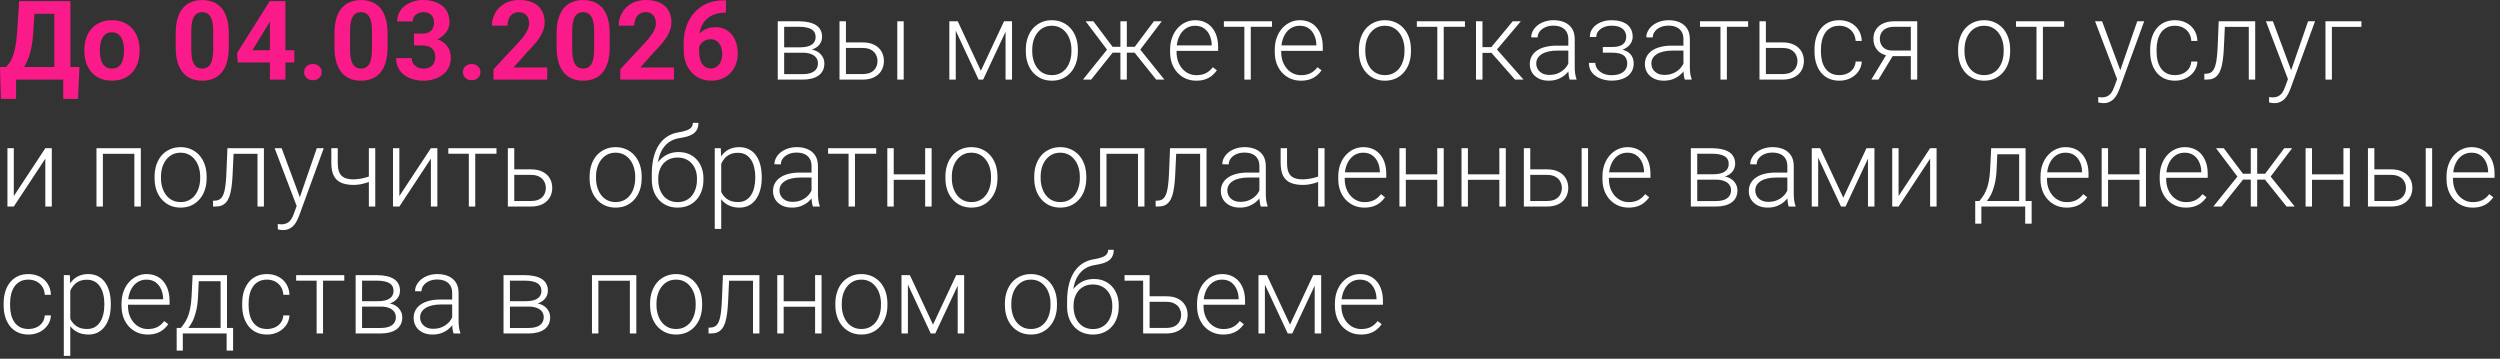
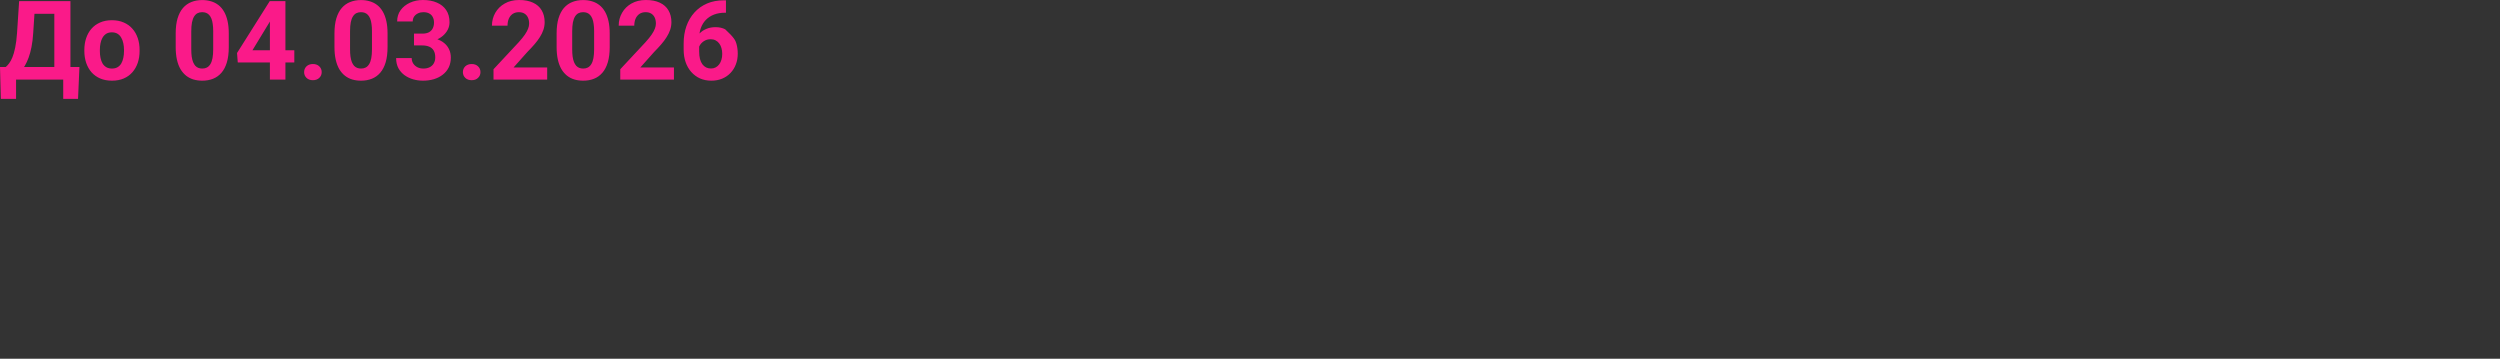
<svg xmlns="http://www.w3.org/2000/svg" width="453" height="65" viewBox="0 0 453 65" fill="none">
  <rect x="0" y="0" width="453" height="65" fill="#333333" stroke="none" />
-   <path d="M12.285 12.139V14.424H2.041V12.139H12.285ZM2.91 12.139V17.91H0.156L0 12.139H2.91ZM14.395 12.139L14.141 17.92H11.455V12.139H14.395ZM10.674 0.205V2.5H3.828V0.205H10.674ZM12.764 0.205V14.424H9.844V0.205H12.764ZM3.467 0.205H6.396L6.016 5.996C5.957 6.953 5.853 7.799 5.703 8.535C5.56 9.264 5.384 9.906 5.176 10.459C4.974 11.012 4.749 11.497 4.502 11.914C4.255 12.324 3.994 12.682 3.721 12.988C3.447 13.288 3.171 13.555 2.891 13.789C2.611 14.017 2.337 14.229 2.07 14.424H0.391V12.139H1.045C1.234 11.982 1.432 11.768 1.641 11.494C1.855 11.221 2.057 10.853 2.246 10.391C2.441 9.922 2.611 9.329 2.754 8.613C2.904 7.897 3.014 7.025 3.086 5.996L3.467 0.205ZM15.283 9.248V9.043C15.283 8.268 15.394 7.555 15.615 6.904C15.837 6.247 16.159 5.677 16.582 5.195C17.005 4.714 17.526 4.339 18.145 4.072C18.763 3.799 19.473 3.662 20.273 3.662C21.074 3.662 21.787 3.799 22.412 4.072C23.037 4.339 23.561 4.714 23.984 5.195C24.414 5.677 24.74 6.247 24.961 6.904C25.182 7.555 25.293 8.268 25.293 9.043V9.248C25.293 10.016 25.182 10.729 24.961 11.387C24.74 12.038 24.414 12.607 23.984 13.096C23.561 13.578 23.04 13.952 22.422 14.219C21.803 14.486 21.094 14.619 20.293 14.619C19.492 14.619 18.779 14.486 18.154 14.219C17.536 13.952 17.012 13.578 16.582 13.096C16.159 12.607 15.837 12.038 15.615 11.387C15.394 10.729 15.283 10.016 15.283 9.248ZM18.096 9.043V9.248C18.096 9.691 18.135 10.104 18.213 10.488C18.291 10.872 18.415 11.211 18.584 11.504C18.76 11.79 18.988 12.015 19.268 12.178C19.547 12.341 19.889 12.422 20.293 12.422C20.684 12.422 21.019 12.341 21.299 12.178C21.579 12.015 21.803 11.79 21.973 11.504C22.142 11.211 22.266 10.872 22.344 10.488C22.428 10.104 22.471 9.691 22.471 9.248V9.043C22.471 8.613 22.428 8.21 22.344 7.832C22.266 7.448 22.139 7.109 21.963 6.816C21.794 6.517 21.569 6.283 21.289 6.113C21.009 5.944 20.671 5.859 20.273 5.859C19.876 5.859 19.538 5.944 19.258 6.113C18.984 6.283 18.76 6.517 18.584 6.816C18.415 7.109 18.291 7.448 18.213 7.832C18.135 8.21 18.096 8.613 18.096 9.043ZM41.455 6.064V8.525C41.455 9.593 41.341 10.514 41.113 11.289C40.885 12.057 40.557 12.689 40.127 13.184C39.704 13.672 39.199 14.033 38.613 14.268C38.027 14.502 37.376 14.619 36.66 14.619C36.087 14.619 35.553 14.547 35.059 14.404C34.564 14.255 34.118 14.023 33.721 13.711C33.33 13.398 32.992 13.005 32.705 12.529C32.425 12.047 32.21 11.475 32.06 10.81C31.911 10.146 31.836 9.385 31.836 8.525V6.064C31.836 4.997 31.95 4.082 32.178 3.32C32.412 2.552 32.741 1.924 33.164 1.436C33.594 0.947 34.102 0.589 34.688 0.361C35.273 0.127 35.925 0.01 36.641 0.01C37.214 0.01 37.744 0.085 38.232 0.234C38.727 0.378 39.173 0.602 39.57 0.908C39.967 1.214 40.306 1.608 40.586 2.09C40.866 2.565 41.081 3.135 41.23 3.799C41.38 4.456 41.455 5.212 41.455 6.064ZM38.633 8.896V5.684C38.633 5.169 38.603 4.72 38.545 4.336C38.493 3.952 38.411 3.626 38.301 3.359C38.19 3.086 38.053 2.865 37.891 2.695C37.728 2.526 37.542 2.402 37.334 2.324C37.126 2.246 36.895 2.207 36.641 2.207C36.322 2.207 36.038 2.269 35.791 2.393C35.55 2.516 35.345 2.715 35.176 2.988C35.007 3.255 34.876 3.613 34.785 4.062C34.7 4.505 34.658 5.046 34.658 5.684V8.896C34.658 9.411 34.684 9.863 34.736 10.254C34.795 10.645 34.88 10.98 34.99 11.26C35.107 11.533 35.244 11.758 35.4 11.934C35.563 12.103 35.749 12.227 35.957 12.305C36.172 12.383 36.406 12.422 36.66 12.422C36.973 12.422 37.249 12.36 37.49 12.236C37.738 12.106 37.946 11.904 38.115 11.631C38.291 11.351 38.421 10.986 38.506 10.537C38.59 10.088 38.633 9.541 38.633 8.896ZM53.33 9.111V11.318H43.086L42.949 9.609L48.877 0.205H51.113L48.691 4.258L45.742 9.111H53.33ZM51.719 0.205V14.424H48.906V0.205H51.719ZM55.107 13.066C55.107 12.65 55.251 12.301 55.537 12.021C55.83 11.742 56.217 11.602 56.699 11.602C57.181 11.602 57.565 11.742 57.852 12.021C58.145 12.301 58.291 12.65 58.291 13.066C58.291 13.483 58.145 13.831 57.852 14.111C57.565 14.391 57.181 14.531 56.699 14.531C56.217 14.531 55.83 14.391 55.537 14.111C55.251 13.831 55.107 13.483 55.107 13.066ZM70.225 6.064V8.525C70.225 9.593 70.111 10.514 69.883 11.289C69.655 12.057 69.326 12.689 68.897 13.184C68.473 13.672 67.969 14.033 67.383 14.268C66.797 14.502 66.146 14.619 65.43 14.619C64.857 14.619 64.323 14.547 63.828 14.404C63.333 14.255 62.887 14.023 62.49 13.711C62.1 13.398 61.761 13.005 61.475 12.529C61.195 12.047 60.98 11.475 60.83 10.81C60.68 10.146 60.605 9.385 60.605 8.525V6.064C60.605 4.997 60.719 4.082 60.947 3.32C61.182 2.552 61.51 1.924 61.934 1.436C62.363 0.947 62.871 0.589 63.457 0.361C64.043 0.127 64.694 0.01 65.41 0.01C65.983 0.01 66.514 0.085 67.002 0.234C67.497 0.378 67.943 0.602 68.34 0.908C68.737 1.214 69.076 1.608 69.356 2.09C69.635 2.565 69.85 3.135 70 3.799C70.15 4.456 70.225 5.212 70.225 6.064ZM67.402 8.896V5.684C67.402 5.169 67.373 4.72 67.314 4.336C67.262 3.952 67.181 3.626 67.07 3.359C66.96 3.086 66.823 2.865 66.66 2.695C66.497 2.526 66.312 2.402 66.103 2.324C65.895 2.246 65.664 2.207 65.41 2.207C65.091 2.207 64.808 2.269 64.561 2.393C64.32 2.516 64.115 2.715 63.945 2.988C63.776 3.255 63.646 3.613 63.555 4.062C63.47 4.505 63.428 5.046 63.428 5.684V8.896C63.428 9.411 63.454 9.863 63.506 10.254C63.565 10.645 63.649 10.98 63.76 11.26C63.877 11.533 64.014 11.758 64.17 11.934C64.333 12.103 64.518 12.227 64.727 12.305C64.941 12.383 65.176 12.422 65.43 12.422C65.742 12.422 66.019 12.36 66.26 12.236C66.507 12.106 66.716 11.904 66.885 11.631C67.061 11.351 67.191 10.986 67.275 10.537C67.36 10.088 67.402 9.541 67.402 8.896ZM75.019 6.094H76.523C77.005 6.094 77.402 6.012 77.715 5.85C78.027 5.68 78.258 5.446 78.408 5.146C78.564 4.84 78.643 4.486 78.643 4.082C78.643 3.717 78.571 3.395 78.428 3.115C78.291 2.829 78.079 2.607 77.793 2.451C77.507 2.288 77.145 2.207 76.709 2.207C76.364 2.207 76.045 2.275 75.752 2.412C75.459 2.549 75.225 2.741 75.049 2.988C74.873 3.236 74.785 3.535 74.785 3.887H71.963C71.963 3.105 72.171 2.425 72.588 1.846C73.011 1.266 73.578 0.814 74.287 0.488C74.997 0.163 75.778 0 76.631 0C77.594 0 78.438 0.156 79.16 0.469C79.883 0.775 80.446 1.227 80.85 1.826C81.253 2.425 81.455 3.167 81.455 4.053C81.455 4.502 81.351 4.938 81.143 5.361C80.934 5.778 80.635 6.156 80.244 6.494C79.86 6.826 79.391 7.093 78.838 7.295C78.284 7.49 77.663 7.588 76.973 7.588H75.019V6.094ZM75.019 8.232V6.777H76.973C77.747 6.777 78.428 6.865 79.014 7.041C79.6 7.217 80.091 7.471 80.488 7.803C80.885 8.128 81.185 8.516 81.387 8.965C81.588 9.408 81.689 9.899 81.689 10.44C81.689 11.104 81.562 11.696 81.309 12.217C81.055 12.731 80.697 13.167 80.234 13.525C79.779 13.883 79.245 14.157 78.633 14.346C78.021 14.528 77.353 14.619 76.631 14.619C76.032 14.619 75.443 14.538 74.863 14.375C74.29 14.206 73.769 13.955 73.301 13.623C72.838 13.284 72.467 12.861 72.188 12.354C71.914 11.839 71.777 11.23 71.777 10.527H74.6C74.6 10.892 74.691 11.217 74.873 11.504C75.055 11.79 75.306 12.015 75.625 12.178C75.951 12.341 76.312 12.422 76.709 12.422C77.158 12.422 77.542 12.341 77.861 12.178C78.187 12.008 78.434 11.774 78.603 11.475C78.779 11.169 78.867 10.814 78.867 10.41C78.867 9.889 78.773 9.473 78.584 9.16C78.395 8.841 78.125 8.607 77.773 8.457C77.422 8.307 77.005 8.232 76.523 8.232H75.019ZM83.877 13.066C83.877 12.65 84.02 12.301 84.307 12.021C84.6 11.742 84.987 11.602 85.469 11.602C85.951 11.602 86.335 11.742 86.621 12.021C86.914 12.301 87.061 12.65 87.061 13.066C87.061 13.483 86.914 13.831 86.621 14.111C86.335 14.391 85.951 14.531 85.469 14.531C84.987 14.531 84.6 14.391 84.307 14.111C84.02 13.831 83.877 13.483 83.877 13.066ZM99.15 12.227V14.424H89.424V12.549L94.023 7.617C94.486 7.103 94.85 6.65 95.117 6.26C95.384 5.863 95.576 5.508 95.693 5.195C95.817 4.876 95.879 4.574 95.879 4.287C95.879 3.857 95.807 3.49 95.664 3.184C95.521 2.871 95.309 2.63 95.029 2.461C94.756 2.292 94.417 2.207 94.014 2.207C93.584 2.207 93.213 2.311 92.9 2.52C92.594 2.728 92.36 3.018 92.197 3.389C92.041 3.76 91.963 4.18 91.963 4.648H89.141C89.141 3.802 89.342 3.027 89.746 2.324C90.15 1.615 90.719 1.051 91.455 0.635C92.191 0.212 93.063 0 94.072 0C95.068 0 95.908 0.163 96.592 0.488C97.282 0.807 97.803 1.27 98.154 1.875C98.512 2.474 98.691 3.19 98.691 4.023C98.691 4.492 98.617 4.951 98.467 5.4C98.317 5.843 98.102 6.286 97.822 6.729C97.549 7.165 97.217 7.607 96.826 8.057C96.436 8.506 96.003 8.971 95.527 9.453L93.057 12.227H99.15ZM110.479 6.064V8.525C110.479 9.593 110.365 10.514 110.137 11.289C109.909 12.057 109.58 12.689 109.15 13.184C108.727 13.672 108.223 14.033 107.637 14.268C107.051 14.502 106.4 14.619 105.684 14.619C105.111 14.619 104.577 14.547 104.082 14.404C103.587 14.255 103.141 14.023 102.744 13.711C102.354 13.398 102.015 13.005 101.729 12.529C101.449 12.047 101.234 11.475 101.084 10.81C100.934 10.146 100.859 9.385 100.859 8.525V6.064C100.859 4.997 100.973 4.082 101.201 3.32C101.436 2.552 101.764 1.924 102.188 1.436C102.617 0.947 103.125 0.589 103.711 0.361C104.297 0.127 104.948 0.01 105.664 0.01C106.237 0.01 106.768 0.085 107.256 0.234C107.751 0.378 108.197 0.602 108.594 0.908C108.991 1.214 109.329 1.608 109.609 2.09C109.889 2.565 110.104 3.135 110.254 3.799C110.404 4.456 110.479 5.212 110.479 6.064ZM107.656 8.896V5.684C107.656 5.169 107.627 4.72 107.568 4.336C107.516 3.952 107.435 3.626 107.324 3.359C107.214 3.086 107.077 2.865 106.914 2.695C106.751 2.526 106.566 2.402 106.357 2.324C106.149 2.246 105.918 2.207 105.664 2.207C105.345 2.207 105.062 2.269 104.814 2.393C104.574 2.516 104.368 2.715 104.199 2.988C104.03 3.255 103.9 3.613 103.809 4.062C103.724 4.505 103.682 5.046 103.682 5.684V8.896C103.682 9.411 103.708 9.863 103.76 10.254C103.818 10.645 103.903 10.98 104.014 11.26C104.131 11.533 104.268 11.758 104.424 11.934C104.587 12.103 104.772 12.227 104.98 12.305C105.195 12.383 105.43 12.422 105.684 12.422C105.996 12.422 106.273 12.36 106.514 12.236C106.761 12.106 106.969 11.904 107.139 11.631C107.314 11.351 107.445 10.986 107.529 10.537C107.614 10.088 107.656 9.541 107.656 8.896ZM122.119 12.227V14.424H112.393V12.549L116.992 7.617C117.454 7.103 117.819 6.65 118.086 6.26C118.353 5.863 118.545 5.508 118.662 5.195C118.786 4.876 118.848 4.574 118.848 4.287C118.848 3.857 118.776 3.49 118.633 3.184C118.49 2.871 118.278 2.63 117.998 2.461C117.725 2.292 117.386 2.207 116.982 2.207C116.553 2.207 116.182 2.311 115.869 2.52C115.563 2.728 115.329 3.018 115.166 3.389C115.01 3.76 114.932 4.18 114.932 4.648H112.109C112.109 3.802 112.311 3.027 112.715 2.324C113.118 1.615 113.688 1.051 114.424 0.635C115.16 0.212 116.032 0 117.041 0C118.037 0 118.877 0.163 119.561 0.488C120.251 0.807 120.771 1.27 121.123 1.875C121.481 2.474 121.66 3.19 121.66 4.023C121.66 4.492 121.585 4.951 121.436 5.4C121.286 5.843 121.071 6.286 120.791 6.729C120.518 7.165 120.186 7.607 119.795 8.057C119.404 8.506 118.971 8.971 118.496 9.453L116.025 12.227H122.119ZM131.133 0.059H131.543V2.305H131.377C130.635 2.305 129.974 2.415 129.395 2.637C128.815 2.858 128.324 3.174 127.92 3.584C127.523 3.988 127.217 4.476 127.002 5.049C126.794 5.622 126.689 6.263 126.689 6.973V9.336C126.689 9.844 126.738 10.293 126.836 10.684C126.94 11.068 127.087 11.39 127.275 11.65C127.471 11.904 127.699 12.096 127.959 12.227C128.219 12.35 128.512 12.412 128.838 12.412C129.144 12.412 129.421 12.347 129.668 12.217C129.922 12.087 130.137 11.904 130.312 11.67C130.495 11.429 130.632 11.149 130.723 10.83C130.82 10.505 130.869 10.15 130.869 9.766C130.869 9.382 130.82 9.027 130.723 8.701C130.632 8.376 130.495 8.096 130.312 7.861C130.13 7.62 129.909 7.435 129.648 7.305C129.388 7.174 129.095 7.109 128.77 7.109C128.327 7.109 127.936 7.214 127.598 7.422C127.266 7.624 127.005 7.884 126.816 8.203C126.628 8.522 126.527 8.857 126.514 9.209L125.664 8.662C125.684 8.161 125.788 7.686 125.977 7.236C126.172 6.787 126.439 6.39 126.777 6.045C127.122 5.693 127.536 5.42 128.018 5.225C128.499 5.023 129.043 4.922 129.648 4.922C130.312 4.922 130.895 5.049 131.396 5.303C131.904 5.557 132.327 5.905 132.666 6.348C133.005 6.79 133.258 7.301 133.428 7.881C133.597 8.46 133.682 9.079 133.682 9.736C133.682 10.426 133.568 11.068 133.34 11.66C133.118 12.253 132.796 12.77 132.373 13.213C131.956 13.656 131.455 14.001 130.869 14.248C130.283 14.495 129.626 14.619 128.896 14.619C128.141 14.619 127.454 14.482 126.836 14.209C126.224 13.929 125.697 13.538 125.254 13.037C124.811 12.536 124.469 11.94 124.229 11.25C123.994 10.56 123.877 9.805 123.877 8.984V7.891C123.877 6.745 124.043 5.697 124.375 4.746C124.714 3.789 125.199 2.962 125.83 2.266C126.462 1.562 127.223 1.019 128.115 0.635C129.007 0.251 130.013 0.059 131.133 0.059Z" fill="#FA1A89" />
-   <path d="M145.469 9.551H141.758L141.738 8.574H144.902C145.54 8.574 146.071 8.506 146.494 8.369C146.924 8.226 147.246 8.014 147.461 7.734C147.682 7.454 147.793 7.109 147.793 6.699C147.793 6.387 147.728 6.113 147.598 5.879C147.474 5.645 147.285 5.452 147.031 5.303C146.784 5.153 146.471 5.042 146.094 4.971C145.723 4.893 145.29 4.854 144.795 4.854H142.09V14.424H140.928V3.857H144.795C145.439 3.857 146.016 3.916 146.523 4.033C147.038 4.144 147.477 4.313 147.842 4.541C148.206 4.769 148.483 5.062 148.672 5.42C148.867 5.771 148.965 6.188 148.965 6.67C148.965 6.995 148.903 7.301 148.779 7.588C148.656 7.868 148.473 8.122 148.232 8.35C147.998 8.571 147.708 8.753 147.363 8.896C147.018 9.033 146.621 9.118 146.172 9.15L145.469 9.551ZM145.469 14.424H141.396L141.846 13.428H145.469C146.055 13.428 146.553 13.353 146.963 13.203C147.373 13.053 147.682 12.832 147.891 12.539C148.105 12.246 148.213 11.891 148.213 11.475C148.213 11.084 148.105 10.745 147.891 10.459C147.682 10.172 147.373 9.951 146.963 9.795C146.553 9.632 146.055 9.551 145.469 9.551H142.773L142.793 8.574H146.26L146.758 8.945C147.292 8.991 147.754 9.134 148.145 9.375C148.535 9.616 148.838 9.922 149.053 10.293C149.268 10.658 149.375 11.058 149.375 11.494C149.375 11.976 149.284 12.402 149.102 12.773C148.919 13.138 148.656 13.444 148.311 13.691C147.972 13.932 147.562 14.115 147.08 14.238C146.598 14.362 146.061 14.424 145.469 14.424ZM152.861 7.686H156.309C157.142 7.686 157.845 7.832 158.418 8.125C158.991 8.411 159.424 8.809 159.717 9.316C160.016 9.824 160.166 10.397 160.166 11.035C160.166 11.517 160.081 11.966 159.912 12.383C159.749 12.793 159.502 13.151 159.17 13.457C158.844 13.763 158.441 14.001 157.959 14.17C157.484 14.339 156.934 14.424 156.309 14.424H152.119V3.857H153.281V13.418H156.309C156.953 13.418 157.474 13.307 157.871 13.086C158.268 12.858 158.555 12.565 158.73 12.207C158.913 11.849 159.004 11.468 159.004 11.065C159.004 10.667 158.913 10.29 158.73 9.932C158.555 9.567 158.268 9.271 157.871 9.043C157.474 8.809 156.953 8.691 156.309 8.691H152.861V7.686ZM163.75 3.857V14.424H162.588V3.857H163.75ZM177.734 12.822L181.934 3.857H183.096L178.145 14.424H177.324L172.383 3.857H173.545L177.734 12.822ZM173.184 3.857V14.424H172.021V3.857H173.184ZM182.207 14.424V3.857H183.379V14.424H182.207ZM185.879 9.307V8.984C185.879 8.216 185.99 7.507 186.211 6.855C186.432 6.204 186.748 5.641 187.158 5.166C187.575 4.691 188.073 4.323 188.652 4.062C189.232 3.796 189.876 3.662 190.586 3.662C191.302 3.662 191.95 3.796 192.529 4.062C193.109 4.323 193.607 4.691 194.023 5.166C194.44 5.641 194.759 6.204 194.98 6.855C195.202 7.507 195.312 8.216 195.312 8.984V9.307C195.312 10.075 195.202 10.784 194.98 11.435C194.759 12.08 194.44 12.64 194.023 13.115C193.613 13.591 193.118 13.962 192.539 14.229C191.96 14.489 191.315 14.619 190.605 14.619C189.889 14.619 189.242 14.489 188.662 14.229C188.083 13.962 187.585 13.591 187.168 13.115C186.751 12.64 186.432 12.08 186.211 11.435C185.99 10.784 185.879 10.075 185.879 9.307ZM187.041 8.984V9.307C187.041 9.886 187.119 10.436 187.275 10.957C187.432 11.471 187.66 11.93 187.959 12.334C188.258 12.731 188.63 13.044 189.072 13.271C189.515 13.499 190.026 13.613 190.605 13.613C191.178 13.613 191.683 13.499 192.119 13.271C192.562 13.044 192.933 12.731 193.232 12.334C193.532 11.93 193.757 11.471 193.906 10.957C194.062 10.436 194.141 9.886 194.141 9.307V8.984C194.141 8.411 194.062 7.868 193.906 7.354C193.757 6.839 193.529 6.38 193.223 5.977C192.923 5.573 192.552 5.254 192.109 5.02C191.667 4.785 191.159 4.668 190.586 4.668C190.013 4.668 189.505 4.785 189.062 5.02C188.626 5.254 188.255 5.573 187.949 5.977C187.65 6.38 187.422 6.839 187.266 7.354C187.116 7.868 187.041 8.411 187.041 8.984ZM201.006 9.541L196.719 3.857H198.125L201.602 8.486H203.555L203.447 9.541H201.006ZM201.709 9.424L197.715 14.424H196.23L200.977 8.525L201.709 9.424ZM204.18 3.857V14.424H203.018V3.857H204.18ZM210.508 3.857L206.201 9.541H203.779L203.652 8.486H205.615L209.082 3.857H210.508ZM209.502 14.424L205.498 9.424L206.24 8.525L210.986 14.424H209.502ZM216.758 14.619C216.068 14.619 215.433 14.492 214.854 14.238C214.281 13.984 213.779 13.626 213.35 13.164C212.926 12.702 212.598 12.155 212.363 11.523C212.135 10.885 212.021 10.189 212.021 9.434V9.014C212.021 8.2 212.142 7.464 212.383 6.807C212.624 6.149 212.956 5.586 213.379 5.117C213.802 4.648 214.284 4.29 214.824 4.043C215.371 3.789 215.944 3.662 216.543 3.662C217.214 3.662 217.809 3.783 218.33 4.023C218.851 4.258 219.287 4.593 219.639 5.029C219.997 5.459 220.267 5.97 220.449 6.562C220.632 7.148 220.723 7.796 220.723 8.506V9.219H212.725V8.223H219.561V8.086C219.548 7.493 219.427 6.94 219.199 6.426C218.978 5.905 218.646 5.482 218.203 5.156C217.76 4.831 217.207 4.668 216.543 4.668C216.048 4.668 215.592 4.772 215.176 4.98C214.766 5.189 214.411 5.488 214.111 5.879C213.818 6.263 213.59 6.722 213.428 7.256C213.271 7.783 213.193 8.369 213.193 9.014V9.434C213.193 10.02 213.278 10.566 213.447 11.074C213.623 11.575 213.87 12.018 214.189 12.402C214.515 12.787 214.899 13.086 215.342 13.301C215.785 13.516 216.273 13.623 216.807 13.623C217.432 13.623 217.985 13.509 218.467 13.281C218.949 13.047 219.382 12.679 219.766 12.178L220.498 12.744C220.27 13.083 219.984 13.395 219.639 13.682C219.3 13.968 218.893 14.196 218.418 14.365C217.943 14.534 217.389 14.619 216.758 14.619ZM226.641 3.857V14.424H225.479V3.857H226.641ZM230.488 3.857V4.854H221.768V3.857H230.488ZM235.723 14.619C235.033 14.619 234.398 14.492 233.818 14.238C233.245 13.984 232.744 13.626 232.314 13.164C231.891 12.702 231.562 12.155 231.328 11.523C231.1 10.885 230.986 10.189 230.986 9.434V9.014C230.986 8.2 231.107 7.464 231.348 6.807C231.589 6.149 231.921 5.586 232.344 5.117C232.767 4.648 233.249 4.29 233.789 4.043C234.336 3.789 234.909 3.662 235.508 3.662C236.178 3.662 236.774 3.783 237.295 4.023C237.816 4.258 238.252 4.593 238.604 5.029C238.962 5.459 239.232 5.97 239.414 6.562C239.596 7.148 239.688 7.796 239.688 8.506V9.219H231.689V8.223H238.525V8.086C238.512 7.493 238.392 6.94 238.164 6.426C237.943 5.905 237.611 5.482 237.168 5.156C236.725 4.831 236.172 4.668 235.508 4.668C235.013 4.668 234.557 4.772 234.141 4.98C233.73 5.189 233.376 5.488 233.076 5.879C232.783 6.263 232.555 6.722 232.393 7.256C232.236 7.783 232.158 8.369 232.158 9.014V9.434C232.158 10.02 232.243 10.566 232.412 11.074C232.588 11.575 232.835 12.018 233.154 12.402C233.48 12.787 233.864 13.086 234.307 13.301C234.749 13.516 235.238 13.623 235.771 13.623C236.396 13.623 236.95 13.509 237.432 13.281C237.913 13.047 238.346 12.679 238.73 12.178L239.463 12.744C239.235 13.083 238.949 13.395 238.604 13.682C238.265 13.968 237.858 14.196 237.383 14.365C236.908 14.534 236.354 14.619 235.723 14.619ZM246.23 9.307V8.984C246.23 8.216 246.341 7.507 246.562 6.855C246.784 6.204 247.1 5.641 247.51 5.166C247.926 4.691 248.424 4.323 249.004 4.062C249.583 3.796 250.228 3.662 250.938 3.662C251.654 3.662 252.301 3.796 252.881 4.062C253.46 4.323 253.958 4.691 254.375 5.166C254.792 5.641 255.111 6.204 255.332 6.855C255.553 7.507 255.664 8.216 255.664 8.984V9.307C255.664 10.075 255.553 10.784 255.332 11.435C255.111 12.08 254.792 12.64 254.375 13.115C253.965 13.591 253.47 13.962 252.891 14.229C252.311 14.489 251.667 14.619 250.957 14.619C250.241 14.619 249.593 14.489 249.014 14.229C248.434 13.962 247.936 13.591 247.52 13.115C247.103 12.64 246.784 12.08 246.562 11.435C246.341 10.784 246.23 10.075 246.23 9.307ZM247.393 8.984V9.307C247.393 9.886 247.471 10.436 247.627 10.957C247.783 11.471 248.011 11.93 248.311 12.334C248.61 12.731 248.981 13.044 249.424 13.271C249.867 13.499 250.378 13.613 250.957 13.613C251.53 13.613 252.035 13.499 252.471 13.271C252.913 13.044 253.285 12.731 253.584 12.334C253.883 11.93 254.108 11.471 254.258 10.957C254.414 10.436 254.492 9.886 254.492 9.307V8.984C254.492 8.411 254.414 7.868 254.258 7.354C254.108 6.839 253.88 6.38 253.574 5.977C253.275 5.573 252.904 5.254 252.461 5.02C252.018 4.785 251.51 4.668 250.938 4.668C250.365 4.668 249.857 4.785 249.414 5.02C248.978 5.254 248.607 5.573 248.301 5.977C248.001 6.38 247.773 6.839 247.617 7.354C247.467 7.868 247.393 8.411 247.393 8.984ZM261.602 3.857V14.424H260.439V3.857H261.602ZM265.449 3.857V4.854H256.729V3.857H265.449ZM268.623 3.857V14.424H267.451V3.857H268.623ZM275.576 3.857L270.732 9.58H268.213L268.086 8.535H270.234L274.102 3.857H275.576ZM274.521 14.424L270.117 9.424L270.859 8.525L276.064 14.424H274.521ZM284.18 12.529V7.08C284.18 6.579 284.076 6.146 283.867 5.781C283.659 5.417 283.353 5.137 282.949 4.941C282.546 4.746 282.048 4.648 281.455 4.648C280.908 4.648 280.42 4.746 279.99 4.941C279.567 5.13 279.232 5.387 278.984 5.713C278.743 6.032 278.623 6.387 278.623 6.777L277.451 6.768C277.451 6.37 277.549 5.986 277.744 5.615C277.939 5.244 278.216 4.912 278.574 4.619C278.932 4.326 279.359 4.095 279.854 3.926C280.355 3.75 280.905 3.662 281.504 3.662C282.259 3.662 282.923 3.789 283.496 4.043C284.076 4.297 284.528 4.678 284.854 5.186C285.179 5.693 285.342 6.331 285.342 7.1V12.207C285.342 12.572 285.368 12.949 285.42 13.34C285.479 13.73 285.56 14.053 285.664 14.307V14.424H284.424C284.346 14.19 284.284 13.896 284.238 13.545C284.199 13.187 284.18 12.848 284.18 12.529ZM284.453 8.271L284.473 9.17H282.178C281.579 9.17 281.042 9.225 280.566 9.336C280.098 9.44 279.701 9.596 279.375 9.805C279.049 10.007 278.799 10.251 278.623 10.537C278.454 10.824 278.369 11.149 278.369 11.514C278.369 11.891 278.464 12.236 278.652 12.549C278.848 12.861 279.121 13.112 279.473 13.301C279.831 13.483 280.254 13.574 280.742 13.574C281.393 13.574 281.966 13.454 282.461 13.213C282.962 12.972 283.376 12.656 283.701 12.266C284.027 11.875 284.245 11.449 284.355 10.986L284.863 11.66C284.779 11.986 284.622 12.321 284.395 12.666C284.173 13.005 283.883 13.324 283.525 13.623C283.167 13.916 282.744 14.157 282.256 14.346C281.774 14.528 281.227 14.619 280.615 14.619C279.925 14.619 279.323 14.489 278.809 14.229C278.301 13.968 277.904 13.613 277.617 13.164C277.337 12.708 277.197 12.194 277.197 11.621C277.197 11.1 277.308 10.635 277.529 10.225C277.751 9.808 278.07 9.456 278.486 9.17C278.91 8.877 279.417 8.656 280.01 8.506C280.609 8.35 281.279 8.271 282.021 8.271H284.453ZM292.129 9.307H290.43V8.516H292.031C292.682 8.516 293.2 8.441 293.584 8.291C293.968 8.135 294.245 7.917 294.414 7.637C294.583 7.357 294.668 7.028 294.668 6.65C294.668 6.286 294.577 5.954 294.395 5.654C294.219 5.355 293.936 5.114 293.545 4.932C293.154 4.749 292.637 4.658 291.992 4.658C291.497 4.658 291.042 4.746 290.625 4.922C290.208 5.098 289.873 5.339 289.619 5.645C289.372 5.951 289.248 6.305 289.248 6.709H288.076C288.076 6.084 288.258 5.544 288.623 5.088C288.988 4.632 289.466 4.281 290.059 4.033C290.658 3.786 291.302 3.662 291.992 3.662C292.591 3.662 293.128 3.727 293.604 3.857C294.079 3.988 294.482 4.18 294.814 4.434C295.146 4.688 295.4 5.003 295.576 5.381C295.752 5.752 295.84 6.178 295.84 6.66C295.84 7.025 295.755 7.367 295.586 7.686C295.423 8.005 295.182 8.288 294.863 8.535C294.551 8.776 294.163 8.965 293.701 9.102C293.245 9.238 292.721 9.307 292.129 9.307ZM290.43 8.77H292.129C292.78 8.77 293.35 8.831 293.838 8.955C294.326 9.072 294.733 9.248 295.059 9.482C295.384 9.717 295.625 10.007 295.781 10.352C295.944 10.69 296.025 11.081 296.025 11.523C296.025 12.005 295.928 12.438 295.732 12.822C295.544 13.206 295.27 13.532 294.912 13.799C294.554 14.066 294.128 14.268 293.633 14.404C293.138 14.541 292.591 14.609 291.992 14.609C291.348 14.609 290.71 14.495 290.078 14.268C289.453 14.04 288.936 13.688 288.525 13.213C288.115 12.738 287.91 12.132 287.91 11.396H289.072C289.072 11.8 289.199 12.171 289.453 12.51C289.707 12.848 290.052 13.118 290.488 13.32C290.931 13.522 291.432 13.623 291.992 13.623C292.624 13.623 293.151 13.535 293.574 13.359C293.997 13.177 294.316 12.93 294.531 12.617C294.746 12.305 294.854 11.947 294.854 11.543C294.854 11.068 294.749 10.684 294.541 10.391C294.339 10.098 294.03 9.883 293.613 9.746C293.197 9.609 292.669 9.541 292.031 9.541H290.43V8.77ZM305.039 12.529V7.08C305.039 6.579 304.935 6.146 304.727 5.781C304.518 5.417 304.212 5.137 303.809 4.941C303.405 4.746 302.907 4.648 302.314 4.648C301.768 4.648 301.279 4.746 300.85 4.941C300.426 5.13 300.091 5.387 299.844 5.713C299.603 6.032 299.482 6.387 299.482 6.777L298.311 6.768C298.311 6.37 298.408 5.986 298.604 5.615C298.799 5.244 299.076 4.912 299.434 4.619C299.792 4.326 300.218 4.095 300.713 3.926C301.214 3.75 301.764 3.662 302.363 3.662C303.118 3.662 303.783 3.789 304.355 4.043C304.935 4.297 305.387 4.678 305.713 5.186C306.038 5.693 306.201 6.331 306.201 7.1V12.207C306.201 12.572 306.227 12.949 306.279 13.34C306.338 13.73 306.419 14.053 306.523 14.307V14.424H305.283C305.205 14.19 305.143 13.896 305.098 13.545C305.059 13.187 305.039 12.848 305.039 12.529ZM305.312 8.271L305.332 9.17H303.037C302.438 9.17 301.901 9.225 301.426 9.336C300.957 9.44 300.56 9.596 300.234 9.805C299.909 10.007 299.658 10.251 299.482 10.537C299.313 10.824 299.229 11.149 299.229 11.514C299.229 11.891 299.323 12.236 299.512 12.549C299.707 12.861 299.98 13.112 300.332 13.301C300.69 13.483 301.113 13.574 301.602 13.574C302.253 13.574 302.826 13.454 303.32 13.213C303.822 12.972 304.235 12.656 304.561 12.266C304.886 11.875 305.104 11.449 305.215 10.986L305.723 11.66C305.638 11.986 305.482 12.321 305.254 12.666C305.033 13.005 304.743 13.324 304.385 13.623C304.027 13.916 303.604 14.157 303.115 14.346C302.633 14.528 302.087 14.619 301.475 14.619C300.785 14.619 300.182 14.489 299.668 14.229C299.16 13.968 298.763 13.613 298.477 13.164C298.197 12.708 298.057 12.194 298.057 11.621C298.057 11.1 298.167 10.635 298.389 10.225C298.61 9.808 298.929 9.456 299.346 9.17C299.769 8.877 300.277 8.656 300.869 8.506C301.468 8.35 302.139 8.271 302.881 8.271H305.312ZM312.91 3.857V14.424H311.748V3.857H312.91ZM316.758 3.857V4.854H308.037V3.857H316.758ZM319.561 7.686H323.008C323.841 7.686 324.544 7.832 325.117 8.125C325.69 8.411 326.123 8.809 326.416 9.316C326.715 9.824 326.865 10.397 326.865 11.035C326.865 11.517 326.781 11.966 326.611 12.383C326.449 12.793 326.201 13.151 325.869 13.457C325.544 13.763 325.14 14.001 324.658 14.17C324.183 14.339 323.633 14.424 323.008 14.424H318.818V3.857H319.98V13.418H323.008C323.652 13.418 324.173 13.307 324.57 13.086C324.967 12.858 325.254 12.565 325.43 12.207C325.612 11.849 325.703 11.468 325.703 11.065C325.703 10.667 325.612 10.29 325.43 9.932C325.254 9.567 324.967 9.271 324.57 9.043C324.173 8.809 323.652 8.691 323.008 8.691H319.561V7.686ZM333.291 13.613C333.786 13.613 334.248 13.522 334.678 13.34C335.114 13.151 335.472 12.874 335.752 12.51C336.038 12.139 336.201 11.686 336.24 11.152H337.354C337.321 11.823 337.116 12.422 336.738 12.949C336.367 13.47 335.879 13.88 335.273 14.18C334.674 14.473 334.014 14.619 333.291 14.619C332.555 14.619 331.904 14.486 331.338 14.219C330.778 13.952 330.309 13.581 329.932 13.105C329.554 12.624 329.268 12.064 329.072 11.426C328.883 10.781 328.789 10.088 328.789 9.346V8.936C328.789 8.193 328.883 7.503 329.072 6.865C329.268 6.221 329.554 5.661 329.932 5.186C330.309 4.704 330.778 4.329 331.338 4.062C331.898 3.796 332.546 3.662 333.281 3.662C334.036 3.662 334.714 3.815 335.312 4.121C335.918 4.427 336.4 4.86 336.758 5.42C337.122 5.98 337.321 6.644 337.354 7.412H336.24C336.208 6.846 336.058 6.357 335.791 5.947C335.524 5.537 335.173 5.221 334.736 5C334.3 4.779 333.815 4.668 333.281 4.668C332.682 4.668 332.171 4.785 331.748 5.02C331.325 5.247 330.98 5.563 330.713 5.967C330.452 6.364 330.26 6.82 330.137 7.334C330.013 7.842 329.951 8.376 329.951 8.936V9.346C329.951 9.912 330.01 10.453 330.127 10.967C330.251 11.475 330.443 11.927 330.703 12.324C330.97 12.721 331.315 13.037 331.738 13.271C332.168 13.499 332.686 13.613 333.291 13.613ZM342.012 9.58H343.301L340.371 14.424H339.082L342.012 9.58ZM343.252 3.857H347.402V14.424H346.24V4.854H343.252C342.633 4.854 342.129 4.958 341.738 5.166C341.354 5.368 341.071 5.635 340.889 5.967C340.713 6.299 340.625 6.654 340.625 7.031C340.625 7.389 340.703 7.731 340.859 8.057C341.022 8.382 341.273 8.649 341.611 8.857C341.95 9.059 342.389 9.16 342.93 9.16H346.66V10.166H342.93C342.376 10.166 341.885 10.088 341.455 9.932C341.025 9.775 340.661 9.557 340.361 9.277C340.068 8.991 339.844 8.656 339.688 8.271C339.538 7.881 339.463 7.461 339.463 7.012C339.463 6.556 339.544 6.139 339.707 5.762C339.876 5.378 340.12 5.042 340.439 4.756C340.765 4.469 341.162 4.248 341.631 4.092C342.106 3.936 342.646 3.857 343.252 3.857ZM354.805 9.307V8.984C354.805 8.216 354.915 7.507 355.137 6.855C355.358 6.204 355.674 5.641 356.084 5.166C356.501 4.691 356.999 4.323 357.578 4.062C358.158 3.796 358.802 3.662 359.512 3.662C360.228 3.662 360.876 3.796 361.455 4.062C362.035 4.323 362.533 4.691 362.949 5.166C363.366 5.641 363.685 6.204 363.906 6.855C364.128 7.507 364.238 8.216 364.238 8.984V9.307C364.238 10.075 364.128 10.784 363.906 11.435C363.685 12.08 363.366 12.64 362.949 13.115C362.539 13.591 362.044 13.962 361.465 14.229C360.885 14.489 360.241 14.619 359.531 14.619C358.815 14.619 358.167 14.489 357.588 14.229C357.008 13.962 356.51 13.591 356.094 13.115C355.677 12.64 355.358 12.08 355.137 11.435C354.915 10.784 354.805 10.075 354.805 9.307ZM355.967 8.984V9.307C355.967 9.886 356.045 10.436 356.201 10.957C356.357 11.471 356.585 11.93 356.885 12.334C357.184 12.731 357.555 13.044 357.998 13.271C358.441 13.499 358.952 13.613 359.531 13.613C360.104 13.613 360.609 13.499 361.045 13.271C361.488 13.044 361.859 12.731 362.158 12.334C362.458 11.93 362.682 11.471 362.832 10.957C362.988 10.436 363.066 9.886 363.066 9.307V8.984C363.066 8.411 362.988 7.868 362.832 7.354C362.682 6.839 362.454 6.38 362.148 5.977C361.849 5.573 361.478 5.254 361.035 5.02C360.592 4.785 360.085 4.668 359.512 4.668C358.939 4.668 358.431 4.785 357.988 5.02C357.552 5.254 357.181 5.573 356.875 5.977C356.576 6.38 356.348 6.839 356.191 7.354C356.042 7.868 355.967 8.411 355.967 8.984ZM370.176 3.857V14.424H369.014V3.857H370.176ZM374.023 3.857V4.854H365.303V3.857H374.023ZM383.975 13.369L387.266 3.857H388.525L384.053 16.123C383.962 16.364 383.844 16.631 383.701 16.924C383.564 17.217 383.382 17.497 383.154 17.764C382.933 18.037 382.653 18.259 382.314 18.428C381.982 18.604 381.576 18.691 381.094 18.691C380.97 18.691 380.811 18.675 380.615 18.643C380.426 18.616 380.29 18.59 380.205 18.564L380.195 17.578C380.267 17.598 380.371 17.614 380.508 17.627C380.645 17.64 380.739 17.646 380.791 17.646C381.214 17.646 381.569 17.575 381.855 17.432C382.148 17.288 382.393 17.074 382.588 16.787C382.783 16.507 382.956 16.156 383.105 15.732L383.975 13.369ZM380.898 3.857L384.268 12.93L384.58 14.15L383.73 14.629L379.629 3.857H380.898ZM394.111 13.613C394.606 13.613 395.068 13.522 395.498 13.34C395.934 13.151 396.292 12.874 396.572 12.51C396.859 12.139 397.021 11.686 397.061 11.152H398.174C398.141 11.823 397.936 12.422 397.559 12.949C397.188 13.47 396.699 13.88 396.094 14.18C395.495 14.473 394.834 14.619 394.111 14.619C393.376 14.619 392.725 14.486 392.158 14.219C391.598 13.952 391.13 13.581 390.752 13.105C390.374 12.624 390.088 12.064 389.893 11.426C389.704 10.781 389.609 10.088 389.609 9.346V8.936C389.609 8.193 389.704 7.503 389.893 6.865C390.088 6.221 390.374 5.661 390.752 5.186C391.13 4.704 391.598 4.329 392.158 4.062C392.718 3.796 393.366 3.662 394.102 3.662C394.857 3.662 395.534 3.815 396.133 4.121C396.738 4.427 397.22 4.86 397.578 5.42C397.943 5.98 398.141 6.644 398.174 7.412H397.061C397.028 6.846 396.878 6.357 396.611 5.947C396.344 5.537 395.993 5.221 395.557 5C395.12 4.779 394.635 4.668 394.102 4.668C393.503 4.668 392.992 4.785 392.568 5.02C392.145 5.247 391.8 5.563 391.533 5.967C391.273 6.364 391.081 6.82 390.957 7.334C390.833 7.842 390.771 8.376 390.771 8.936V9.346C390.771 9.912 390.83 10.453 390.947 10.967C391.071 11.475 391.263 11.927 391.523 12.324C391.79 12.721 392.135 13.037 392.559 13.271C392.988 13.499 393.506 13.613 394.111 13.613ZM407.695 3.857V4.873H402.344V3.857H407.695ZM408.643 3.857V14.424H407.48V3.857H408.643ZM402.031 3.857H403.193L402.959 8.809C402.92 9.609 402.855 10.319 402.764 10.938C402.679 11.556 402.562 12.087 402.412 12.529C402.262 12.966 402.07 13.324 401.836 13.604C401.608 13.883 401.331 14.092 401.006 14.229C400.68 14.359 400.299 14.424 399.863 14.424H399.424V13.369L399.785 13.359C400.065 13.346 400.309 13.288 400.518 13.184C400.732 13.079 400.915 12.913 401.064 12.685C401.221 12.458 401.348 12.158 401.445 11.787C401.549 11.416 401.631 10.963 401.689 10.43C401.755 9.889 401.803 9.255 401.836 8.525L402.031 3.857ZM414.932 13.369L418.223 3.857H419.482L415.01 16.123C414.919 16.364 414.801 16.631 414.658 16.924C414.521 17.217 414.339 17.497 414.111 17.764C413.89 18.037 413.61 18.259 413.271 18.428C412.939 18.604 412.533 18.691 412.051 18.691C411.927 18.691 411.768 18.675 411.572 18.643C411.383 18.616 411.247 18.59 411.162 18.564L411.152 17.578C411.224 17.598 411.328 17.614 411.465 17.627C411.602 17.64 411.696 17.646 411.748 17.646C412.171 17.646 412.526 17.575 412.812 17.432C413.105 17.288 413.35 17.074 413.545 16.787C413.74 16.507 413.913 16.156 414.062 15.732L414.932 13.369ZM411.855 3.857L415.225 12.93L415.537 14.15L414.688 14.629L410.586 3.857H411.855ZM427.891 3.857V4.873H422.539V14.424H421.377V3.857H427.891ZM2.5 35.529L8.213 26.857H9.385V37.424H8.213V28.752L2.5 37.424H1.348V26.857H2.5V35.529ZM24.561 26.857V27.873H18.379V26.857H24.561ZM18.643 26.857V37.424H17.48V26.857H18.643ZM25.518 26.857V37.424H24.346V26.857H25.518ZM28.008 32.307V31.984C28.008 31.216 28.119 30.506 28.34 29.855C28.561 29.204 28.877 28.641 29.287 28.166C29.704 27.691 30.202 27.323 30.781 27.062C31.361 26.796 32.005 26.662 32.715 26.662C33.431 26.662 34.079 26.796 34.658 27.062C35.238 27.323 35.736 27.691 36.152 28.166C36.569 28.641 36.888 29.204 37.109 29.855C37.331 30.506 37.441 31.216 37.441 31.984V32.307C37.441 33.075 37.331 33.785 37.109 34.435C36.888 35.08 36.569 35.64 36.152 36.115C35.742 36.59 35.247 36.962 34.668 37.228C34.089 37.489 33.444 37.619 32.734 37.619C32.018 37.619 31.37 37.489 30.791 37.228C30.212 36.962 29.713 36.59 29.297 36.115C28.88 35.64 28.561 35.08 28.34 34.435C28.119 33.785 28.008 33.075 28.008 32.307ZM29.17 31.984V32.307C29.17 32.886 29.248 33.436 29.404 33.957C29.561 34.471 29.788 34.93 30.088 35.334C30.387 35.731 30.759 36.044 31.201 36.272C31.644 36.499 32.155 36.613 32.734 36.613C33.307 36.613 33.812 36.499 34.248 36.272C34.691 36.044 35.062 35.731 35.361 35.334C35.661 34.93 35.885 34.471 36.035 33.957C36.191 33.436 36.27 32.886 36.27 32.307V31.984C36.27 31.412 36.191 30.868 36.035 30.354C35.885 29.839 35.658 29.38 35.352 28.977C35.052 28.573 34.681 28.254 34.238 28.02C33.796 27.785 33.288 27.668 32.715 27.668C32.142 27.668 31.634 27.785 31.191 28.02C30.755 28.254 30.384 28.573 30.078 28.977C29.779 29.38 29.551 29.839 29.395 30.354C29.245 30.868 29.17 31.412 29.17 31.984ZM46.875 26.857V27.873H41.523V26.857H46.875ZM47.822 26.857V37.424H46.66V26.857H47.822ZM41.211 26.857H42.373L42.139 31.809C42.1 32.609 42.035 33.319 41.943 33.938C41.859 34.556 41.742 35.087 41.592 35.529C41.442 35.965 41.25 36.324 41.016 36.603C40.788 36.883 40.511 37.092 40.185 37.228C39.86 37.359 39.479 37.424 39.043 37.424H38.603V36.369L38.965 36.359C39.245 36.346 39.489 36.288 39.697 36.184C39.912 36.079 40.094 35.913 40.244 35.685C40.4 35.458 40.527 35.158 40.625 34.787C40.729 34.416 40.81 33.964 40.869 33.43C40.934 32.889 40.983 32.255 41.016 31.525L41.211 26.857ZM54.111 36.369L57.402 26.857H58.662L54.19 39.123C54.098 39.364 53.981 39.631 53.838 39.924C53.701 40.217 53.519 40.497 53.291 40.764C53.07 41.037 52.79 41.258 52.451 41.428C52.119 41.603 51.712 41.691 51.23 41.691C51.107 41.691 50.947 41.675 50.752 41.643C50.563 41.617 50.426 41.59 50.342 41.565L50.332 40.578C50.404 40.598 50.508 40.614 50.645 40.627C50.781 40.64 50.876 40.647 50.928 40.647C51.351 40.647 51.706 40.575 51.992 40.432C52.285 40.288 52.529 40.074 52.725 39.787C52.92 39.507 53.092 39.156 53.242 38.732L54.111 36.369ZM51.035 26.857L54.404 35.93L54.717 37.15L53.867 37.629L49.766 26.857H51.035ZM67.998 26.857V37.424H66.836V26.857H67.998ZM67.598 31.652V32.658C67.298 32.801 66.953 32.938 66.562 33.068C66.178 33.199 65.772 33.306 65.342 33.391C64.919 33.469 64.495 33.508 64.072 33.508C63.2 33.508 62.461 33.381 61.855 33.127C61.257 32.873 60.804 32.456 60.498 31.877C60.192 31.291 60.039 30.51 60.039 29.533V26.848H61.201V29.533C61.201 30.282 61.305 30.874 61.514 31.311C61.722 31.74 62.038 32.046 62.461 32.228C62.884 32.411 63.421 32.502 64.072 32.502C64.522 32.489 64.967 32.443 65.41 32.365C65.853 32.281 66.263 32.176 66.641 32.053C67.025 31.922 67.344 31.789 67.598 31.652ZM72.363 35.529L78.076 26.857H79.248V37.424H78.076V28.752L72.363 37.424H71.211V26.857H72.363V35.529ZM86.113 26.857V37.424H84.951V26.857H86.113ZM89.961 26.857V27.854H81.24V26.857H89.961ZM92.764 30.686H96.211C97.044 30.686 97.747 30.832 98.32 31.125C98.893 31.412 99.326 31.809 99.619 32.316C99.919 32.824 100.068 33.397 100.068 34.035C100.068 34.517 99.984 34.966 99.814 35.383C99.652 35.793 99.404 36.151 99.072 36.457C98.747 36.763 98.343 37.001 97.861 37.17C97.386 37.339 96.836 37.424 96.211 37.424H92.022V26.857H93.184V36.418H96.211C96.856 36.418 97.376 36.307 97.773 36.086C98.171 35.858 98.457 35.565 98.633 35.207C98.815 34.849 98.906 34.468 98.906 34.065C98.906 33.667 98.815 33.29 98.633 32.932C98.457 32.567 98.171 32.271 97.773 32.043C97.376 31.809 96.856 31.691 96.211 31.691H92.764V30.686ZM106.836 32.307V31.984C106.836 31.216 106.947 30.506 107.168 29.855C107.389 29.204 107.705 28.641 108.115 28.166C108.532 27.691 109.03 27.323 109.609 27.062C110.189 26.796 110.833 26.662 111.543 26.662C112.259 26.662 112.907 26.796 113.486 27.062C114.066 27.323 114.564 27.691 114.98 28.166C115.397 28.641 115.716 29.204 115.938 29.855C116.159 30.506 116.27 31.216 116.27 31.984V32.307C116.27 33.075 116.159 33.785 115.938 34.435C115.716 35.08 115.397 35.64 114.98 36.115C114.57 36.59 114.076 36.962 113.496 37.228C112.917 37.489 112.272 37.619 111.562 37.619C110.846 37.619 110.199 37.489 109.619 37.228C109.04 36.962 108.542 36.59 108.125 36.115C107.708 35.64 107.389 35.08 107.168 34.435C106.947 33.785 106.836 33.075 106.836 32.307ZM107.998 31.984V32.307C107.998 32.886 108.076 33.436 108.232 33.957C108.389 34.471 108.617 34.93 108.916 35.334C109.215 35.731 109.587 36.044 110.029 36.272C110.472 36.499 110.983 36.613 111.562 36.613C112.135 36.613 112.64 36.499 113.076 36.272C113.519 36.044 113.89 35.731 114.189 35.334C114.489 34.93 114.714 34.471 114.863 33.957C115.02 33.436 115.098 32.886 115.098 32.307V31.984C115.098 31.412 115.02 30.868 114.863 30.354C114.714 29.839 114.486 29.38 114.18 28.977C113.88 28.573 113.509 28.254 113.066 28.02C112.624 27.785 112.116 27.668 111.543 27.668C110.97 27.668 110.462 27.785 110.02 28.02C109.583 28.254 109.212 28.573 108.906 28.977C108.607 29.38 108.379 29.839 108.223 30.354C108.073 30.868 107.998 31.412 107.998 31.984ZM125.547 22.258H126.553C126.553 22.746 126.465 23.153 126.289 23.479C126.12 23.804 125.879 24.068 125.566 24.27C125.254 24.471 124.886 24.631 124.463 24.748C124.046 24.859 123.59 24.953 123.096 25.031C122.49 25.122 121.934 25.321 121.426 25.627C120.924 25.933 120.495 26.353 120.137 26.887C119.779 27.414 119.508 28.068 119.326 28.85C119.15 29.624 119.079 30.533 119.111 31.574V32.482H118.105V31.574C118.105 30.428 118.216 29.413 118.438 28.527C118.665 27.635 118.988 26.874 119.404 26.242C119.827 25.611 120.329 25.109 120.908 24.738C121.494 24.361 122.142 24.113 122.852 23.996C123.516 23.892 124.043 23.765 124.434 23.615C124.831 23.465 125.114 23.28 125.283 23.059C125.459 22.837 125.547 22.57 125.547 22.258ZM122.949 27.551C123.639 27.551 124.261 27.668 124.814 27.902C125.368 28.137 125.84 28.469 126.23 28.898C126.628 29.322 126.93 29.823 127.139 30.402C127.354 30.975 127.461 31.604 127.461 32.287V32.6C127.461 33.329 127.35 33.999 127.129 34.611C126.914 35.223 126.602 35.754 126.191 36.203C125.788 36.652 125.296 37.001 124.717 37.248C124.144 37.495 123.503 37.619 122.793 37.619C122.077 37.619 121.432 37.495 120.859 37.248C120.286 37.001 119.795 36.652 119.385 36.203C118.975 35.754 118.659 35.223 118.438 34.611C118.216 33.999 118.105 33.329 118.105 32.6V32.287C118.105 32.098 118.125 31.913 118.164 31.73C118.21 31.548 118.265 31.369 118.33 31.193C118.395 31.011 118.46 30.832 118.525 30.656C118.753 30.064 119.076 29.537 119.492 29.074C119.909 28.605 120.407 28.234 120.986 27.961C121.572 27.688 122.227 27.551 122.949 27.551ZM122.773 28.547C122.012 28.547 121.37 28.723 120.85 29.074C120.335 29.419 119.945 29.878 119.678 30.451C119.411 31.018 119.277 31.63 119.277 32.287V32.6C119.277 33.14 119.352 33.651 119.502 34.133C119.652 34.615 119.873 35.044 120.166 35.422C120.465 35.793 120.833 36.086 121.27 36.301C121.706 36.516 122.214 36.623 122.793 36.623C123.366 36.623 123.87 36.516 124.307 36.301C124.743 36.086 125.107 35.793 125.4 35.422C125.693 35.044 125.915 34.615 126.064 34.133C126.214 33.651 126.289 33.14 126.289 32.6V32.287C126.289 31.792 126.214 31.32 126.064 30.871C125.915 30.422 125.69 30.025 125.391 29.68C125.098 29.328 124.73 29.051 124.287 28.85C123.851 28.648 123.346 28.547 122.773 28.547ZM130.684 28.889V41.486H129.512V26.857H130.605L130.684 28.889ZM138.027 32.043V32.248C138.027 33.036 137.936 33.758 137.754 34.416C137.572 35.074 137.308 35.643 136.963 36.125C136.624 36.6 136.204 36.968 135.703 37.228C135.202 37.489 134.632 37.619 133.994 37.619C133.363 37.619 132.799 37.522 132.305 37.326C131.81 37.131 131.383 36.854 131.025 36.496C130.674 36.132 130.391 35.708 130.176 35.227C129.967 34.738 129.821 34.204 129.736 33.625V30.92C129.834 30.282 129.993 29.703 130.215 29.182C130.436 28.661 130.719 28.212 131.064 27.834C131.416 27.456 131.833 27.167 132.314 26.965C132.796 26.763 133.346 26.662 133.965 26.662C134.609 26.662 135.182 26.789 135.684 27.043C136.191 27.29 136.618 27.652 136.963 28.127C137.314 28.596 137.578 29.162 137.754 29.826C137.936 30.484 138.027 31.223 138.027 32.043ZM136.855 32.248V32.043C136.855 31.424 136.79 30.852 136.66 30.324C136.536 29.797 136.344 29.338 136.084 28.947C135.83 28.55 135.505 28.241 135.107 28.02C134.717 27.798 134.251 27.688 133.711 27.688C133.151 27.688 132.673 27.782 132.275 27.971C131.885 28.153 131.559 28.397 131.299 28.703C131.038 29.003 130.833 29.331 130.684 29.689C130.534 30.047 130.423 30.399 130.352 30.744V33.859C130.475 34.354 130.674 34.813 130.947 35.236C131.221 35.653 131.585 35.988 132.041 36.242C132.503 36.49 133.066 36.613 133.73 36.613C134.264 36.613 134.727 36.503 135.117 36.281C135.508 36.06 135.83 35.751 136.084 35.353C136.344 34.956 136.536 34.494 136.66 33.967C136.79 33.44 136.855 32.867 136.855 32.248ZM147.051 35.529V30.08C147.051 29.579 146.947 29.146 146.738 28.781C146.53 28.417 146.224 28.137 145.82 27.941C145.417 27.746 144.919 27.648 144.326 27.648C143.779 27.648 143.291 27.746 142.861 27.941C142.438 28.13 142.103 28.387 141.855 28.713C141.615 29.032 141.494 29.387 141.494 29.777L140.322 29.768C140.322 29.37 140.42 28.986 140.615 28.615C140.811 28.244 141.087 27.912 141.445 27.619C141.803 27.326 142.23 27.095 142.725 26.926C143.226 26.75 143.776 26.662 144.375 26.662C145.13 26.662 145.794 26.789 146.367 27.043C146.947 27.297 147.399 27.678 147.725 28.186C148.05 28.693 148.213 29.331 148.213 30.1V35.207C148.213 35.572 148.239 35.949 148.291 36.34C148.35 36.73 148.431 37.053 148.535 37.307V37.424H147.295C147.217 37.19 147.155 36.897 147.109 36.545C147.07 36.187 147.051 35.848 147.051 35.529ZM147.324 31.271L147.344 32.17H145.049C144.45 32.17 143.913 32.225 143.438 32.336C142.969 32.44 142.572 32.596 142.246 32.805C141.921 33.007 141.67 33.251 141.494 33.537C141.325 33.824 141.24 34.149 141.24 34.514C141.24 34.891 141.335 35.236 141.523 35.549C141.719 35.861 141.992 36.112 142.344 36.301C142.702 36.483 143.125 36.574 143.613 36.574C144.264 36.574 144.837 36.454 145.332 36.213C145.833 35.972 146.247 35.656 146.572 35.266C146.898 34.875 147.116 34.449 147.227 33.986L147.734 34.66C147.65 34.986 147.493 35.321 147.266 35.666C147.044 36.005 146.755 36.324 146.396 36.623C146.038 36.916 145.615 37.157 145.127 37.346C144.645 37.528 144.098 37.619 143.486 37.619C142.796 37.619 142.194 37.489 141.68 37.228C141.172 36.968 140.775 36.613 140.488 36.164C140.208 35.708 140.068 35.194 140.068 34.621C140.068 34.1 140.179 33.635 140.4 33.225C140.622 32.808 140.941 32.456 141.357 32.17C141.781 31.877 142.288 31.656 142.881 31.506C143.48 31.35 144.15 31.271 144.893 31.271H147.324ZM154.922 26.857V37.424H153.76V26.857H154.922ZM158.77 26.857V27.854H150.049V26.857H158.77ZM167.91 31.584V32.58H161.641V31.584H167.91ZM161.943 26.857V37.424H160.781V26.857H161.943ZM168.809 26.857V37.424H167.637V26.857H168.809ZM171.309 32.307V31.984C171.309 31.216 171.419 30.506 171.641 29.855C171.862 29.204 172.178 28.641 172.588 28.166C173.005 27.691 173.503 27.323 174.082 27.062C174.661 26.796 175.306 26.662 176.016 26.662C176.732 26.662 177.38 26.796 177.959 27.062C178.538 27.323 179.036 27.691 179.453 28.166C179.87 28.641 180.189 29.204 180.41 29.855C180.632 30.506 180.742 31.216 180.742 31.984V32.307C180.742 33.075 180.632 33.785 180.41 34.435C180.189 35.08 179.87 35.64 179.453 36.115C179.043 36.59 178.548 36.962 177.969 37.228C177.389 37.489 176.745 37.619 176.035 37.619C175.319 37.619 174.671 37.489 174.092 37.228C173.512 36.962 173.014 36.59 172.598 36.115C172.181 35.64 171.862 35.08 171.641 34.435C171.419 33.785 171.309 33.075 171.309 32.307ZM172.471 31.984V32.307C172.471 32.886 172.549 33.436 172.705 33.957C172.861 34.471 173.089 34.93 173.389 35.334C173.688 35.731 174.059 36.044 174.502 36.272C174.945 36.499 175.456 36.613 176.035 36.613C176.608 36.613 177.113 36.499 177.549 36.272C177.992 36.044 178.363 35.731 178.662 35.334C178.962 34.93 179.186 34.471 179.336 33.957C179.492 33.436 179.57 32.886 179.57 32.307V31.984C179.57 31.412 179.492 30.868 179.336 30.354C179.186 29.839 178.958 29.38 178.652 28.977C178.353 28.573 177.982 28.254 177.539 28.02C177.096 27.785 176.589 27.668 176.016 27.668C175.443 27.668 174.935 27.785 174.492 28.02C174.056 28.254 173.685 28.573 173.379 28.977C173.079 29.38 172.852 29.839 172.695 30.354C172.546 30.868 172.471 31.412 172.471 31.984ZM187.402 32.307V31.984C187.402 31.216 187.513 30.506 187.734 29.855C187.956 29.204 188.271 28.641 188.682 28.166C189.098 27.691 189.596 27.323 190.176 27.062C190.755 26.796 191.4 26.662 192.109 26.662C192.826 26.662 193.473 26.796 194.053 27.062C194.632 27.323 195.13 27.691 195.547 28.166C195.964 28.641 196.283 29.204 196.504 29.855C196.725 30.506 196.836 31.216 196.836 31.984V32.307C196.836 33.075 196.725 33.785 196.504 34.435C196.283 35.08 195.964 35.64 195.547 36.115C195.137 36.59 194.642 36.962 194.062 37.228C193.483 37.489 192.839 37.619 192.129 37.619C191.413 37.619 190.765 37.489 190.186 37.228C189.606 36.962 189.108 36.59 188.691 36.115C188.275 35.64 187.956 35.08 187.734 34.435C187.513 33.785 187.402 33.075 187.402 32.307ZM188.564 31.984V32.307C188.564 32.886 188.643 33.436 188.799 33.957C188.955 34.471 189.183 34.93 189.482 35.334C189.782 35.731 190.153 36.044 190.596 36.272C191.038 36.499 191.549 36.613 192.129 36.613C192.702 36.613 193.206 36.499 193.643 36.272C194.085 36.044 194.456 35.731 194.756 35.334C195.055 34.93 195.28 34.471 195.43 33.957C195.586 33.436 195.664 32.886 195.664 32.307V31.984C195.664 31.412 195.586 30.868 195.43 30.354C195.28 29.839 195.052 29.38 194.746 28.977C194.447 28.573 194.076 28.254 193.633 28.02C193.19 27.785 192.682 27.668 192.109 27.668C191.536 27.668 191.029 27.785 190.586 28.02C190.15 28.254 189.779 28.573 189.473 28.977C189.173 29.38 188.945 29.839 188.789 30.354C188.639 30.868 188.564 31.412 188.564 31.984ZM206.416 26.857V27.873H200.234V26.857H206.416ZM200.498 26.857V37.424H199.336V26.857H200.498ZM207.373 26.857V37.424H206.201V26.857H207.373ZM217.676 26.857V27.873H212.324V26.857H217.676ZM218.623 26.857V37.424H217.461V26.857H218.623ZM212.012 26.857H213.174L212.939 31.809C212.9 32.609 212.835 33.319 212.744 33.938C212.66 34.556 212.542 35.087 212.393 35.529C212.243 35.965 212.051 36.324 211.816 36.603C211.589 36.883 211.312 37.092 210.986 37.228C210.661 37.359 210.28 37.424 209.844 37.424H209.404V36.369L209.766 36.359C210.046 36.346 210.29 36.288 210.498 36.184C210.713 36.079 210.895 35.913 211.045 35.685C211.201 35.458 211.328 35.158 211.426 34.787C211.53 34.416 211.611 33.964 211.67 33.43C211.735 32.889 211.784 32.255 211.816 31.525L212.012 26.857ZM228.203 35.529V30.08C228.203 29.579 228.099 29.146 227.891 28.781C227.682 28.417 227.376 28.137 226.973 27.941C226.569 27.746 226.071 27.648 225.479 27.648C224.932 27.648 224.443 27.746 224.014 27.941C223.59 28.13 223.255 28.387 223.008 28.713C222.767 29.032 222.646 29.387 222.646 29.777L221.475 29.768C221.475 29.37 221.572 28.986 221.768 28.615C221.963 28.244 222.24 27.912 222.598 27.619C222.956 27.326 223.382 27.095 223.877 26.926C224.378 26.75 224.928 26.662 225.527 26.662C226.283 26.662 226.947 26.789 227.52 27.043C228.099 27.297 228.551 27.678 228.877 28.186C229.202 28.693 229.365 29.331 229.365 30.1V35.207C229.365 35.572 229.391 35.949 229.443 36.34C229.502 36.73 229.583 37.053 229.688 37.307V37.424H228.447C228.369 37.19 228.307 36.897 228.262 36.545C228.223 36.187 228.203 35.848 228.203 35.529ZM228.477 31.271L228.496 32.17H226.201C225.602 32.17 225.065 32.225 224.59 32.336C224.121 32.44 223.724 32.596 223.398 32.805C223.073 33.007 222.822 33.251 222.646 33.537C222.477 33.824 222.393 34.149 222.393 34.514C222.393 34.891 222.487 35.236 222.676 35.549C222.871 35.861 223.145 36.112 223.496 36.301C223.854 36.483 224.277 36.574 224.766 36.574C225.417 36.574 225.99 36.454 226.484 36.213C226.986 35.972 227.399 35.656 227.725 35.266C228.05 34.875 228.268 34.449 228.379 33.986L228.887 34.66C228.802 34.986 228.646 35.321 228.418 35.666C228.197 36.005 227.907 36.324 227.549 36.623C227.191 36.916 226.768 37.157 226.279 37.346C225.798 37.528 225.251 37.619 224.639 37.619C223.949 37.619 223.346 37.489 222.832 37.228C222.324 36.968 221.927 36.613 221.641 36.164C221.361 35.708 221.221 35.194 221.221 34.621C221.221 34.1 221.331 33.635 221.553 33.225C221.774 32.808 222.093 32.456 222.51 32.17C222.933 31.877 223.441 31.656 224.033 31.506C224.632 31.35 225.303 31.271 226.045 31.271H228.477ZM240.01 26.857V37.424H238.848V26.857H240.01ZM239.609 31.652V32.658C239.31 32.801 238.965 32.938 238.574 33.068C238.19 33.199 237.783 33.306 237.354 33.391C236.93 33.469 236.507 33.508 236.084 33.508C235.212 33.508 234.473 33.381 233.867 33.127C233.268 32.873 232.816 32.456 232.51 31.877C232.204 31.291 232.051 30.51 232.051 29.533V26.848H233.213V29.533C233.213 30.282 233.317 30.874 233.525 31.311C233.734 31.74 234.049 32.046 234.473 32.228C234.896 32.411 235.433 32.502 236.084 32.502C236.533 32.489 236.979 32.443 237.422 32.365C237.865 32.281 238.275 32.176 238.652 32.053C239.036 31.922 239.355 31.789 239.609 31.652ZM247.227 37.619C246.536 37.619 245.902 37.492 245.322 37.238C244.749 36.984 244.248 36.626 243.818 36.164C243.395 35.702 243.066 35.155 242.832 34.523C242.604 33.885 242.49 33.189 242.49 32.434V32.014C242.49 31.2 242.611 30.464 242.852 29.807C243.092 29.149 243.424 28.586 243.848 28.117C244.271 27.648 244.753 27.29 245.293 27.043C245.84 26.789 246.413 26.662 247.012 26.662C247.682 26.662 248.278 26.783 248.799 27.023C249.32 27.258 249.756 27.593 250.107 28.029C250.465 28.459 250.736 28.97 250.918 29.562C251.1 30.148 251.191 30.796 251.191 31.506V32.219H243.193V31.223H250.029V31.086C250.016 30.494 249.896 29.94 249.668 29.426C249.447 28.905 249.115 28.482 248.672 28.156C248.229 27.831 247.676 27.668 247.012 27.668C246.517 27.668 246.061 27.772 245.645 27.98C245.234 28.189 244.88 28.488 244.58 28.879C244.287 29.263 244.059 29.722 243.896 30.256C243.74 30.783 243.662 31.369 243.662 32.014V32.434C243.662 33.02 243.747 33.566 243.916 34.074C244.092 34.575 244.339 35.018 244.658 35.402C244.984 35.786 245.368 36.086 245.811 36.301C246.253 36.516 246.742 36.623 247.275 36.623C247.9 36.623 248.454 36.509 248.936 36.281C249.417 36.047 249.85 35.679 250.234 35.178L250.967 35.744C250.739 36.083 250.452 36.395 250.107 36.682C249.769 36.968 249.362 37.196 248.887 37.365C248.411 37.535 247.858 37.619 247.227 37.619ZM260.703 31.584V32.58H254.434V31.584H260.703ZM254.736 26.857V37.424H253.574V26.857H254.736ZM261.602 26.857V37.424H260.43V26.857H261.602ZM271.953 31.584V32.58H265.684V31.584H271.953ZM265.986 26.857V37.424H264.824V26.857H265.986ZM272.852 26.857V37.424H271.68V26.857H272.852ZM276.865 30.686H280.312C281.146 30.686 281.849 30.832 282.422 31.125C282.995 31.412 283.428 31.809 283.721 32.316C284.02 32.824 284.17 33.397 284.17 34.035C284.17 34.517 284.085 34.966 283.916 35.383C283.753 35.793 283.506 36.151 283.174 36.457C282.848 36.763 282.445 37.001 281.963 37.17C281.488 37.339 280.938 37.424 280.312 37.424H276.123V26.857H277.285V36.418H280.312C280.957 36.418 281.478 36.307 281.875 36.086C282.272 35.858 282.559 35.565 282.734 35.207C282.917 34.849 283.008 34.468 283.008 34.065C283.008 33.667 282.917 33.29 282.734 32.932C282.559 32.567 282.272 32.271 281.875 32.043C281.478 31.809 280.957 31.691 280.312 31.691H276.865V30.686ZM287.754 26.857V37.424H286.592V26.857H287.754ZM295.098 37.619C294.408 37.619 293.773 37.492 293.193 37.238C292.62 36.984 292.119 36.626 291.689 36.164C291.266 35.702 290.938 35.155 290.703 34.523C290.475 33.885 290.361 33.189 290.361 32.434V32.014C290.361 31.2 290.482 30.464 290.723 29.807C290.964 29.149 291.296 28.586 291.719 28.117C292.142 27.648 292.624 27.29 293.164 27.043C293.711 26.789 294.284 26.662 294.883 26.662C295.553 26.662 296.149 26.783 296.67 27.023C297.191 27.258 297.627 27.593 297.979 28.029C298.337 28.459 298.607 28.97 298.789 29.562C298.971 30.148 299.062 30.796 299.062 31.506V32.219H291.064V31.223H297.9V31.086C297.887 30.494 297.767 29.94 297.539 29.426C297.318 28.905 296.986 28.482 296.543 28.156C296.1 27.831 295.547 27.668 294.883 27.668C294.388 27.668 293.932 27.772 293.516 27.98C293.105 28.189 292.751 28.488 292.451 28.879C292.158 29.263 291.93 29.722 291.768 30.256C291.611 30.783 291.533 31.369 291.533 32.014V32.434C291.533 33.02 291.618 33.566 291.787 34.074C291.963 34.575 292.21 35.018 292.529 35.402C292.855 35.786 293.239 36.086 293.682 36.301C294.124 36.516 294.613 36.623 295.146 36.623C295.771 36.623 296.325 36.509 296.807 36.281C297.288 36.047 297.721 35.679 298.105 35.178L298.838 35.744C298.61 36.083 298.324 36.395 297.979 36.682C297.64 36.968 297.233 37.196 296.758 37.365C296.283 37.535 295.729 37.619 295.098 37.619ZM310.918 32.551H307.207L307.188 31.574H310.352C310.99 31.574 311.52 31.506 311.943 31.369C312.373 31.226 312.695 31.014 312.91 30.734C313.132 30.454 313.242 30.109 313.242 29.699C313.242 29.387 313.177 29.113 313.047 28.879C312.923 28.645 312.734 28.453 312.48 28.303C312.233 28.153 311.921 28.042 311.543 27.971C311.172 27.893 310.739 27.854 310.244 27.854H307.539V37.424H306.377V26.857H310.244C310.889 26.857 311.465 26.916 311.973 27.033C312.487 27.144 312.926 27.313 313.291 27.541C313.656 27.769 313.932 28.062 314.121 28.42C314.316 28.771 314.414 29.188 314.414 29.67C314.414 29.995 314.352 30.301 314.229 30.588C314.105 30.868 313.923 31.122 313.682 31.35C313.447 31.571 313.158 31.753 312.812 31.896C312.467 32.033 312.07 32.118 311.621 32.15L310.918 32.551ZM310.918 37.424H306.846L307.295 36.428H310.918C311.504 36.428 312.002 36.353 312.412 36.203C312.822 36.053 313.132 35.832 313.34 35.539C313.555 35.246 313.662 34.891 313.662 34.475C313.662 34.084 313.555 33.745 313.34 33.459C313.132 33.172 312.822 32.951 312.412 32.795C312.002 32.632 311.504 32.551 310.918 32.551H308.223L308.242 31.574H311.709L312.207 31.945C312.741 31.991 313.203 32.134 313.594 32.375C313.984 32.616 314.287 32.922 314.502 33.293C314.717 33.658 314.824 34.058 314.824 34.494C314.824 34.976 314.733 35.402 314.551 35.773C314.368 36.138 314.105 36.444 313.76 36.691C313.421 36.932 313.011 37.115 312.529 37.238C312.048 37.362 311.51 37.424 310.918 37.424ZM323.867 35.529V30.08C323.867 29.579 323.763 29.146 323.555 28.781C323.346 28.417 323.04 28.137 322.637 27.941C322.233 27.746 321.735 27.648 321.143 27.648C320.596 27.648 320.107 27.746 319.678 27.941C319.255 28.13 318.919 28.387 318.672 28.713C318.431 29.032 318.311 29.387 318.311 29.777L317.139 29.768C317.139 29.37 317.236 28.986 317.432 28.615C317.627 28.244 317.904 27.912 318.262 27.619C318.62 27.326 319.046 27.095 319.541 26.926C320.042 26.75 320.592 26.662 321.191 26.662C321.947 26.662 322.611 26.789 323.184 27.043C323.763 27.297 324.215 27.678 324.541 28.186C324.867 28.693 325.029 29.331 325.029 30.1V35.207C325.029 35.572 325.055 35.949 325.107 36.34C325.166 36.73 325.247 37.053 325.352 37.307V37.424H324.111C324.033 37.19 323.971 36.897 323.926 36.545C323.887 36.187 323.867 35.848 323.867 35.529ZM324.141 31.271L324.16 32.17H321.865C321.266 32.17 320.729 32.225 320.254 32.336C319.785 32.44 319.388 32.596 319.062 32.805C318.737 33.007 318.486 33.251 318.311 33.537C318.141 33.824 318.057 34.149 318.057 34.514C318.057 34.891 318.151 35.236 318.34 35.549C318.535 35.861 318.809 36.112 319.16 36.301C319.518 36.483 319.941 36.574 320.43 36.574C321.081 36.574 321.654 36.454 322.148 36.213C322.65 35.972 323.063 35.656 323.389 35.266C323.714 34.875 323.932 34.449 324.043 33.986L324.551 34.66C324.466 34.986 324.31 35.321 324.082 35.666C323.861 36.005 323.571 36.324 323.213 36.623C322.855 36.916 322.432 37.157 321.943 37.346C321.462 37.528 320.915 37.619 320.303 37.619C319.613 37.619 319.01 37.489 318.496 37.228C317.988 36.968 317.591 36.613 317.305 36.164C317.025 35.708 316.885 35.194 316.885 34.621C316.885 34.1 316.995 33.635 317.217 33.225C317.438 32.808 317.757 32.456 318.174 32.17C318.597 31.877 319.105 31.656 319.697 31.506C320.296 31.35 320.967 31.271 321.709 31.271H324.141ZM334.004 35.822L338.203 26.857H339.365L334.414 37.424H333.594L328.652 26.857H329.814L334.004 35.822ZM329.453 26.857V37.424H328.291V26.857H329.453ZM338.477 37.424V26.857H339.648V37.424H338.477ZM344.023 35.529L349.736 26.857H350.908V37.424H349.736V28.752L344.023 37.424H342.871V26.857H344.023V35.529ZM360.801 26.857H361.963L361.787 30.666C361.742 31.682 361.628 32.564 361.445 33.312C361.27 34.055 361.051 34.69 360.791 35.217C360.531 35.738 360.244 36.177 359.932 36.535C359.626 36.887 359.313 37.183 358.994 37.424H358.359L358.379 36.428L358.672 36.418C358.861 36.19 359.056 35.933 359.258 35.647C359.466 35.353 359.665 34.995 359.854 34.572C360.042 34.149 360.205 33.622 360.342 32.99C360.479 32.359 360.57 31.584 360.615 30.666L360.801 26.857ZM361.182 26.857H367.031V37.424H365.869V27.951H361.182V26.857ZM357.91 36.418H368.135V40.529H366.963V37.424H359.023V40.529H357.91V36.418ZM374.473 37.619C373.783 37.619 373.148 37.492 372.568 37.238C371.995 36.984 371.494 36.626 371.064 36.164C370.641 35.702 370.312 35.155 370.078 34.523C369.85 33.885 369.736 33.189 369.736 32.434V32.014C369.736 31.2 369.857 30.464 370.098 29.807C370.339 29.149 370.671 28.586 371.094 28.117C371.517 27.648 371.999 27.29 372.539 27.043C373.086 26.789 373.659 26.662 374.258 26.662C374.928 26.662 375.524 26.783 376.045 27.023C376.566 27.258 377.002 27.593 377.354 28.029C377.712 28.459 377.982 28.97 378.164 29.562C378.346 30.148 378.438 30.796 378.438 31.506V32.219H370.439V31.223H377.275V31.086C377.262 30.494 377.142 29.94 376.914 29.426C376.693 28.905 376.361 28.482 375.918 28.156C375.475 27.831 374.922 27.668 374.258 27.668C373.763 27.668 373.307 27.772 372.891 27.98C372.48 28.189 372.126 28.488 371.826 28.879C371.533 29.263 371.305 29.722 371.143 30.256C370.986 30.783 370.908 31.369 370.908 32.014V32.434C370.908 33.02 370.993 33.566 371.162 34.074C371.338 34.575 371.585 35.018 371.904 35.402C372.23 35.786 372.614 36.086 373.057 36.301C373.499 36.516 373.988 36.623 374.521 36.623C375.146 36.623 375.7 36.509 376.182 36.281C376.663 36.047 377.096 35.679 377.48 35.178L378.213 35.744C377.985 36.083 377.699 36.395 377.354 36.682C377.015 36.968 376.608 37.196 376.133 37.365C375.658 37.535 375.104 37.619 374.473 37.619ZM387.949 31.584V32.58H381.68V31.584H387.949ZM381.982 26.857V37.424H380.82V26.857H381.982ZM388.848 26.857V37.424H387.676V26.857H388.848ZM396.074 37.619C395.384 37.619 394.749 37.492 394.17 37.238C393.597 36.984 393.096 36.626 392.666 36.164C392.243 35.702 391.914 35.155 391.68 34.523C391.452 33.885 391.338 33.189 391.338 32.434V32.014C391.338 31.2 391.458 30.464 391.699 29.807C391.94 29.149 392.272 28.586 392.695 28.117C393.118 27.648 393.6 27.29 394.141 27.043C394.688 26.789 395.26 26.662 395.859 26.662C396.53 26.662 397.126 26.783 397.646 27.023C398.167 27.258 398.604 27.593 398.955 28.029C399.313 28.459 399.583 28.97 399.766 29.562C399.948 30.148 400.039 30.796 400.039 31.506V32.219H392.041V31.223H398.877V31.086C398.864 30.494 398.743 29.94 398.516 29.426C398.294 28.905 397.962 28.482 397.52 28.156C397.077 27.831 396.523 27.668 395.859 27.668C395.365 27.668 394.909 27.772 394.492 27.98C394.082 28.189 393.727 28.488 393.428 28.879C393.135 29.263 392.907 29.722 392.744 30.256C392.588 30.783 392.51 31.369 392.51 32.014V32.434C392.51 33.02 392.594 33.566 392.764 34.074C392.939 34.575 393.187 35.018 393.506 35.402C393.831 35.786 394.215 36.086 394.658 36.301C395.101 36.516 395.589 36.623 396.123 36.623C396.748 36.623 397.301 36.509 397.783 36.281C398.265 36.047 398.698 35.679 399.082 35.178L399.814 35.744C399.587 36.083 399.3 36.395 398.955 36.682C398.617 36.968 398.21 37.196 397.734 37.365C397.259 37.535 396.706 37.619 396.074 37.619ZM405.83 32.541L401.543 26.857H402.949L406.426 31.486H408.379L408.271 32.541H405.83ZM406.533 32.424L402.539 37.424H401.055L405.801 31.525L406.533 32.424ZM409.004 26.857V37.424H407.842V26.857H409.004ZM415.332 26.857L411.025 32.541H408.604L408.477 31.486H410.439L413.906 26.857H415.332ZM414.326 37.424L410.322 32.424L411.064 31.525L415.811 37.424H414.326ZM424.902 31.584V32.58H418.633V31.584H424.902ZM418.936 26.857V37.424H417.773V26.857H418.936ZM425.801 26.857V37.424H424.629V26.857H425.801ZM429.814 30.686H433.262C434.095 30.686 434.798 30.832 435.371 31.125C435.944 31.412 436.377 31.809 436.67 32.316C436.969 32.824 437.119 33.397 437.119 34.035C437.119 34.517 437.035 34.966 436.865 35.383C436.702 35.793 436.455 36.151 436.123 36.457C435.798 36.763 435.394 37.001 434.912 37.17C434.437 37.339 433.887 37.424 433.262 37.424H429.072V26.857H430.234V36.418H433.262C433.906 36.418 434.427 36.307 434.824 36.086C435.221 35.858 435.508 35.565 435.684 35.207C435.866 34.849 435.957 34.468 435.957 34.065C435.957 33.667 435.866 33.29 435.684 32.932C435.508 32.567 435.221 32.271 434.824 32.043C434.427 31.809 433.906 31.691 433.262 31.691H429.814V30.686ZM440.703 26.857V37.424H439.541V26.857H440.703ZM448.047 37.619C447.357 37.619 446.722 37.492 446.143 37.238C445.57 36.984 445.068 36.626 444.639 36.164C444.215 35.702 443.887 35.155 443.652 34.523C443.424 33.885 443.311 33.189 443.311 32.434V32.014C443.311 31.2 443.431 30.464 443.672 29.807C443.913 29.149 444.245 28.586 444.668 28.117C445.091 27.648 445.573 27.29 446.113 27.043C446.66 26.789 447.233 26.662 447.832 26.662C448.503 26.662 449.098 26.783 449.619 27.023C450.14 27.258 450.576 27.593 450.928 28.029C451.286 28.459 451.556 28.97 451.738 29.562C451.921 30.148 452.012 30.796 452.012 31.506V32.219H444.014V31.223H450.85V31.086C450.837 30.494 450.716 29.94 450.488 29.426C450.267 28.905 449.935 28.482 449.492 28.156C449.049 27.831 448.496 27.668 447.832 27.668C447.337 27.668 446.882 27.772 446.465 27.98C446.055 28.189 445.7 28.488 445.4 28.879C445.107 29.263 444.88 29.722 444.717 30.256C444.561 30.783 444.482 31.369 444.482 32.014V32.434C444.482 33.02 444.567 33.566 444.736 34.074C444.912 34.575 445.16 35.018 445.479 35.402C445.804 35.786 446.188 36.086 446.631 36.301C447.074 36.516 447.562 36.623 448.096 36.623C448.721 36.623 449.274 36.509 449.756 36.281C450.238 36.047 450.671 35.679 451.055 35.178L451.787 35.744C451.559 36.083 451.273 36.395 450.928 36.682C450.589 36.968 450.182 37.196 449.707 37.365C449.232 37.535 448.678 37.619 448.047 37.619ZM5.166 59.613C5.661 59.613 6.123 59.522 6.553 59.34C6.989 59.151 7.347 58.874 7.627 58.51C7.913 58.139 8.076 57.686 8.115 57.152H9.229C9.196 57.823 8.991 58.422 8.613 58.949C8.242 59.47 7.754 59.88 7.148 60.18C6.549 60.473 5.889 60.619 5.166 60.619C4.43 60.619 3.779 60.486 3.213 60.219C2.653 59.952 2.184 59.581 1.807 59.105C1.429 58.624 1.143 58.064 0.947 57.426C0.758 56.781 0.664 56.088 0.664 55.346V54.935C0.664 54.193 0.758 53.503 0.947 52.865C1.143 52.221 1.429 51.661 1.807 51.185C2.184 50.704 2.653 50.329 3.213 50.062C3.773 49.796 4.421 49.662 5.156 49.662C5.911 49.662 6.589 49.815 7.188 50.121C7.793 50.427 8.275 50.86 8.633 51.42C8.997 51.98 9.196 52.644 9.229 53.412H8.115C8.083 52.846 7.933 52.357 7.666 51.947C7.399 51.537 7.048 51.221 6.611 51C6.175 50.779 5.69 50.668 5.156 50.668C4.557 50.668 4.046 50.785 3.623 51.02C3.2 51.247 2.855 51.563 2.588 51.967C2.327 52.364 2.135 52.82 2.012 53.334C1.888 53.842 1.826 54.376 1.826 54.935V55.346C1.826 55.912 1.885 56.453 2.002 56.967C2.126 57.475 2.318 57.927 2.578 58.324C2.845 58.721 3.19 59.037 3.613 59.272C4.043 59.499 4.561 59.613 5.166 59.613ZM12.734 51.889V64.486H11.562V49.857H12.656L12.734 51.889ZM20.078 55.043V55.248C20.078 56.036 19.987 56.758 19.805 57.416C19.622 58.074 19.359 58.643 19.014 59.125C18.675 59.6 18.255 59.968 17.754 60.228C17.253 60.489 16.683 60.619 16.045 60.619C15.413 60.619 14.85 60.522 14.355 60.326C13.861 60.131 13.434 59.854 13.076 59.496C12.725 59.132 12.441 58.708 12.227 58.227C12.018 57.738 11.872 57.204 11.787 56.625V53.92C11.885 53.282 12.044 52.703 12.266 52.182C12.487 51.661 12.77 51.212 13.115 50.834C13.467 50.456 13.883 50.167 14.365 49.965C14.847 49.763 15.397 49.662 16.016 49.662C16.66 49.662 17.233 49.789 17.734 50.043C18.242 50.29 18.669 50.652 19.014 51.127C19.365 51.596 19.629 52.162 19.805 52.826C19.987 53.484 20.078 54.223 20.078 55.043ZM18.906 55.248V55.043C18.906 54.425 18.841 53.852 18.711 53.324C18.587 52.797 18.395 52.338 18.135 51.947C17.881 51.55 17.555 51.241 17.158 51.02C16.768 50.798 16.302 50.688 15.762 50.688C15.202 50.688 14.723 50.782 14.326 50.971C13.935 51.153 13.61 51.397 13.35 51.703C13.089 52.003 12.884 52.331 12.734 52.69C12.585 53.047 12.474 53.399 12.402 53.744V56.859C12.526 57.354 12.725 57.813 12.998 58.236C13.271 58.653 13.636 58.988 14.092 59.242C14.554 59.49 15.117 59.613 15.781 59.613C16.315 59.613 16.777 59.503 17.168 59.281C17.559 59.06 17.881 58.751 18.135 58.353C18.395 57.956 18.587 57.494 18.711 56.967C18.841 56.44 18.906 55.867 18.906 55.248ZM26.758 60.619C26.068 60.619 25.433 60.492 24.854 60.238C24.281 59.984 23.779 59.626 23.35 59.164C22.926 58.702 22.598 58.155 22.363 57.523C22.135 56.885 22.021 56.189 22.021 55.434V55.014C22.021 54.2 22.142 53.464 22.383 52.807C22.624 52.149 22.956 51.586 23.379 51.117C23.802 50.648 24.284 50.29 24.824 50.043C25.371 49.789 25.944 49.662 26.543 49.662C27.213 49.662 27.809 49.783 28.33 50.023C28.851 50.258 29.287 50.593 29.639 51.029C29.997 51.459 30.267 51.97 30.449 52.562C30.631 53.148 30.723 53.796 30.723 54.506V55.219H22.725V54.223H29.561V54.086C29.547 53.493 29.427 52.94 29.199 52.426C28.978 51.905 28.646 51.482 28.203 51.156C27.76 50.831 27.207 50.668 26.543 50.668C26.048 50.668 25.592 50.772 25.176 50.98C24.766 51.189 24.411 51.488 24.111 51.879C23.818 52.263 23.59 52.722 23.428 53.256C23.271 53.783 23.193 54.369 23.193 55.014V55.434C23.193 56.02 23.278 56.566 23.447 57.074C23.623 57.575 23.87 58.018 24.189 58.402C24.515 58.786 24.899 59.086 25.342 59.301C25.785 59.516 26.273 59.623 26.807 59.623C27.432 59.623 27.985 59.509 28.467 59.281C28.949 59.047 29.381 58.679 29.766 58.178L30.498 58.744C30.27 59.083 29.984 59.395 29.639 59.682C29.3 59.968 28.893 60.196 28.418 60.365C27.943 60.535 27.389 60.619 26.758 60.619ZM34.902 49.857H36.065L35.889 53.666C35.843 54.682 35.729 55.564 35.547 56.312C35.371 57.055 35.153 57.69 34.893 58.217C34.632 58.738 34.346 59.177 34.033 59.535C33.727 59.887 33.415 60.183 33.096 60.424H32.461L32.48 59.428L32.773 59.418C32.962 59.19 33.158 58.933 33.359 58.647C33.568 58.353 33.766 57.995 33.955 57.572C34.144 57.149 34.307 56.622 34.443 55.99C34.58 55.359 34.671 54.584 34.717 53.666L34.902 49.857ZM35.283 49.857H41.133V60.424H39.971V50.951H35.283V49.857ZM32.012 59.418H42.236V63.529H41.065V60.424H33.125V63.529H32.012V59.418ZM48.389 59.613C48.883 59.613 49.346 59.522 49.775 59.34C50.212 59.151 50.57 58.874 50.85 58.51C51.136 58.139 51.299 57.686 51.338 57.152H52.451C52.419 57.823 52.214 58.422 51.836 58.949C51.465 59.47 50.977 59.88 50.371 60.18C49.772 60.473 49.111 60.619 48.389 60.619C47.653 60.619 47.002 60.486 46.435 60.219C45.876 59.952 45.407 59.581 45.029 59.105C44.652 58.624 44.365 58.064 44.17 57.426C43.981 56.781 43.887 56.088 43.887 55.346V54.935C43.887 54.193 43.981 53.503 44.17 52.865C44.365 52.221 44.652 51.661 45.029 51.185C45.407 50.704 45.876 50.329 46.435 50.062C46.995 49.796 47.643 49.662 48.379 49.662C49.134 49.662 49.811 49.815 50.41 50.121C51.016 50.427 51.497 50.86 51.855 51.42C52.22 51.98 52.419 52.644 52.451 53.412H51.338C51.305 52.846 51.156 52.357 50.889 51.947C50.622 51.537 50.27 51.221 49.834 51C49.398 50.779 48.913 50.668 48.379 50.668C47.78 50.668 47.269 50.785 46.846 51.02C46.422 51.247 46.078 51.563 45.81 51.967C45.55 52.364 45.358 52.82 45.234 53.334C45.111 53.842 45.049 54.376 45.049 54.935V55.346C45.049 55.912 45.107 56.453 45.225 56.967C45.348 57.475 45.54 57.927 45.801 58.324C46.068 58.721 46.413 59.037 46.836 59.272C47.266 59.499 47.783 59.613 48.389 59.613ZM58.535 49.857V60.424H57.373V49.857H58.535ZM62.383 49.857V50.853H53.662V49.857H62.383ZM68.984 55.551H65.273L65.254 54.574H68.418C69.056 54.574 69.587 54.506 70.01 54.369C70.439 54.226 70.762 54.014 70.977 53.734C71.198 53.454 71.309 53.109 71.309 52.699C71.309 52.387 71.243 52.113 71.113 51.879C70.99 51.645 70.801 51.453 70.547 51.303C70.299 51.153 69.987 51.042 69.609 50.971C69.238 50.893 68.805 50.853 68.311 50.853H65.606V60.424H64.443V49.857H68.311C68.955 49.857 69.531 49.916 70.039 50.033C70.553 50.144 70.993 50.313 71.357 50.541C71.722 50.769 71.999 51.062 72.188 51.42C72.383 51.772 72.481 52.188 72.481 52.67C72.481 52.995 72.419 53.301 72.295 53.588C72.171 53.868 71.989 54.122 71.748 54.35C71.514 54.571 71.224 54.753 70.879 54.897C70.534 55.033 70.137 55.118 69.688 55.15L68.984 55.551ZM68.984 60.424H64.912L65.361 59.428H68.984C69.57 59.428 70.068 59.353 70.478 59.203C70.889 59.053 71.198 58.832 71.406 58.539C71.621 58.246 71.728 57.891 71.728 57.475C71.728 57.084 71.621 56.745 71.406 56.459C71.198 56.172 70.889 55.951 70.478 55.795C70.068 55.632 69.57 55.551 68.984 55.551H66.289L66.309 54.574H69.775L70.273 54.945C70.807 54.991 71.269 55.134 71.66 55.375C72.051 55.616 72.353 55.922 72.568 56.293C72.783 56.658 72.891 57.058 72.891 57.494C72.891 57.976 72.799 58.402 72.617 58.773C72.435 59.138 72.171 59.444 71.826 59.691C71.488 59.932 71.078 60.115 70.596 60.238C70.114 60.362 69.577 60.424 68.984 60.424ZM81.934 58.529V53.08C81.934 52.579 81.829 52.146 81.621 51.781C81.413 51.417 81.107 51.137 80.703 50.941C80.299 50.746 79.801 50.648 79.209 50.648C78.662 50.648 78.174 50.746 77.744 50.941C77.321 51.13 76.986 51.387 76.738 51.713C76.497 52.032 76.377 52.387 76.377 52.777L75.205 52.768C75.205 52.37 75.303 51.986 75.498 51.615C75.693 51.244 75.97 50.912 76.328 50.619C76.686 50.326 77.113 50.095 77.607 49.926C78.109 49.75 78.659 49.662 79.258 49.662C80.013 49.662 80.677 49.789 81.25 50.043C81.829 50.297 82.282 50.678 82.607 51.185C82.933 51.693 83.096 52.331 83.096 53.1V58.207C83.096 58.572 83.122 58.949 83.174 59.34C83.232 59.73 83.314 60.053 83.418 60.307V60.424H82.178C82.1 60.19 82.038 59.897 81.992 59.545C81.953 59.187 81.934 58.848 81.934 58.529ZM82.207 54.272L82.227 55.17H79.932C79.333 55.17 78.796 55.225 78.32 55.336C77.852 55.44 77.454 55.596 77.129 55.805C76.803 56.007 76.553 56.251 76.377 56.537C76.208 56.824 76.123 57.149 76.123 57.514C76.123 57.891 76.217 58.236 76.406 58.549C76.602 58.861 76.875 59.112 77.227 59.301C77.585 59.483 78.008 59.574 78.496 59.574C79.147 59.574 79.72 59.454 80.215 59.213C80.716 58.972 81.13 58.656 81.455 58.266C81.781 57.875 81.999 57.449 82.109 56.986L82.617 57.66C82.533 57.986 82.376 58.321 82.148 58.666C81.927 59.005 81.637 59.324 81.279 59.623C80.921 59.916 80.498 60.157 80.01 60.346C79.528 60.528 78.981 60.619 78.369 60.619C77.679 60.619 77.077 60.489 76.562 60.228C76.055 59.968 75.658 59.613 75.371 59.164C75.091 58.708 74.951 58.194 74.951 57.621C74.951 57.1 75.062 56.635 75.283 56.225C75.505 55.808 75.824 55.456 76.24 55.17C76.663 54.877 77.171 54.656 77.764 54.506C78.363 54.35 79.033 54.272 79.775 54.272H82.207ZM95.781 55.551H92.07L92.051 54.574H95.215C95.853 54.574 96.383 54.506 96.807 54.369C97.236 54.226 97.559 54.014 97.773 53.734C97.995 53.454 98.106 53.109 98.106 52.699C98.106 52.387 98.04 52.113 97.91 51.879C97.787 51.645 97.598 51.453 97.344 51.303C97.096 51.153 96.784 51.042 96.406 50.971C96.035 50.893 95.602 50.853 95.107 50.853H92.402V60.424H91.24V49.857H95.107C95.752 49.857 96.328 49.916 96.836 50.033C97.35 50.144 97.79 50.313 98.154 50.541C98.519 50.769 98.796 51.062 98.984 51.42C99.18 51.772 99.277 52.188 99.277 52.67C99.277 52.995 99.216 53.301 99.092 53.588C98.968 53.868 98.786 54.122 98.545 54.35C98.311 54.571 98.021 54.753 97.676 54.897C97.331 55.033 96.934 55.118 96.484 55.15L95.781 55.551ZM95.781 60.424H91.709L92.158 59.428H95.781C96.367 59.428 96.865 59.353 97.275 59.203C97.686 59.053 97.995 58.832 98.203 58.539C98.418 58.246 98.525 57.891 98.525 57.475C98.525 57.084 98.418 56.745 98.203 56.459C97.995 56.172 97.686 55.951 97.275 55.795C96.865 55.632 96.367 55.551 95.781 55.551H93.086L93.106 54.574H96.572L97.07 54.945C97.604 54.991 98.066 55.134 98.457 55.375C98.848 55.616 99.15 55.922 99.365 56.293C99.58 56.658 99.688 57.058 99.688 57.494C99.688 57.976 99.596 58.402 99.414 58.773C99.232 59.138 98.968 59.444 98.623 59.691C98.284 59.932 97.874 60.115 97.393 60.238C96.911 60.362 96.374 60.424 95.781 60.424ZM114.346 49.857V50.873H108.164V49.857H114.346ZM108.428 49.857V60.424H107.266V49.857H108.428ZM115.303 49.857V60.424H114.131V49.857H115.303ZM117.793 55.307V54.984C117.793 54.216 117.904 53.507 118.125 52.855C118.346 52.204 118.662 51.641 119.072 51.166C119.489 50.691 119.987 50.323 120.566 50.062C121.146 49.796 121.79 49.662 122.5 49.662C123.216 49.662 123.864 49.796 124.443 50.062C125.023 50.323 125.521 50.691 125.938 51.166C126.354 51.641 126.673 52.204 126.895 52.855C127.116 53.507 127.227 54.216 127.227 54.984V55.307C127.227 56.075 127.116 56.785 126.895 57.435C126.673 58.08 126.354 58.64 125.938 59.115C125.527 59.59 125.033 59.962 124.453 60.228C123.874 60.489 123.229 60.619 122.52 60.619C121.803 60.619 121.156 60.489 120.576 60.228C119.997 59.962 119.499 59.59 119.082 59.115C118.665 58.64 118.346 58.08 118.125 57.435C117.904 56.785 117.793 56.075 117.793 55.307ZM118.955 54.984V55.307C118.955 55.886 119.033 56.436 119.189 56.957C119.346 57.471 119.574 57.93 119.873 58.334C120.173 58.731 120.544 59.044 120.986 59.272C121.429 59.499 121.94 59.613 122.52 59.613C123.092 59.613 123.597 59.499 124.033 59.272C124.476 59.044 124.847 58.731 125.146 58.334C125.446 57.93 125.671 57.471 125.82 56.957C125.977 56.436 126.055 55.886 126.055 55.307V54.984C126.055 54.411 125.977 53.868 125.82 53.353C125.671 52.839 125.443 52.38 125.137 51.977C124.837 51.573 124.466 51.254 124.023 51.02C123.581 50.785 123.073 50.668 122.5 50.668C121.927 50.668 121.419 50.785 120.977 51.02C120.54 51.254 120.169 51.573 119.863 51.977C119.564 52.38 119.336 52.839 119.18 53.353C119.03 53.868 118.955 54.411 118.955 54.984ZM136.66 49.857V50.873H131.309V49.857H136.66ZM137.607 49.857V60.424H136.445V49.857H137.607ZM130.996 49.857H132.158L131.924 54.809C131.885 55.609 131.82 56.319 131.729 56.938C131.644 57.556 131.527 58.087 131.377 58.529C131.227 58.965 131.035 59.324 130.801 59.603C130.573 59.883 130.296 60.092 129.971 60.228C129.645 60.359 129.264 60.424 128.828 60.424H128.389V59.369L128.75 59.359C129.03 59.346 129.274 59.288 129.482 59.184C129.697 59.079 129.88 58.913 130.029 58.685C130.186 58.458 130.312 58.158 130.41 57.787C130.514 57.416 130.596 56.964 130.654 56.43C130.719 55.889 130.768 55.255 130.801 54.525L130.996 49.857ZM147.969 54.584V55.58H141.699V54.584H147.969ZM142.002 49.857V60.424H140.84V49.857H142.002ZM148.867 49.857V60.424H147.695V49.857H148.867ZM151.367 55.307V54.984C151.367 54.216 151.478 53.507 151.699 52.855C151.921 52.204 152.236 51.641 152.646 51.166C153.063 50.691 153.561 50.323 154.141 50.062C154.72 49.796 155.365 49.662 156.074 49.662C156.79 49.662 157.438 49.796 158.018 50.062C158.597 50.323 159.095 50.691 159.512 51.166C159.928 51.641 160.247 52.204 160.469 52.855C160.69 53.507 160.801 54.216 160.801 54.984V55.307C160.801 56.075 160.69 56.785 160.469 57.435C160.247 58.08 159.928 58.64 159.512 59.115C159.102 59.59 158.607 59.962 158.027 60.228C157.448 60.489 156.803 60.619 156.094 60.619C155.378 60.619 154.73 60.489 154.15 60.228C153.571 59.962 153.073 59.59 152.656 59.115C152.24 58.64 151.921 58.08 151.699 57.435C151.478 56.785 151.367 56.075 151.367 55.307ZM152.529 54.984V55.307C152.529 55.886 152.607 56.436 152.764 56.957C152.92 57.471 153.148 57.93 153.447 58.334C153.747 58.731 154.118 59.044 154.561 59.272C155.003 59.499 155.514 59.613 156.094 59.613C156.667 59.613 157.171 59.499 157.607 59.272C158.05 59.044 158.421 58.731 158.721 58.334C159.02 57.93 159.245 57.471 159.395 56.957C159.551 56.436 159.629 55.886 159.629 55.307V54.984C159.629 54.411 159.551 53.868 159.395 53.353C159.245 52.839 159.017 52.38 158.711 51.977C158.411 51.573 158.04 51.254 157.598 51.02C157.155 50.785 156.647 50.668 156.074 50.668C155.501 50.668 154.993 50.785 154.551 51.02C154.115 51.254 153.743 51.573 153.438 51.977C153.138 52.38 152.91 52.839 152.754 53.353C152.604 53.868 152.529 54.411 152.529 54.984ZM169.062 58.822L173.262 49.857H174.424L169.473 60.424H168.652L163.711 49.857H164.873L169.062 58.822ZM164.512 49.857V60.424H163.35V49.857H164.512ZM173.535 60.424V49.857H174.707V60.424H173.535ZM182.09 55.307V54.984C182.09 54.216 182.201 53.507 182.422 52.855C182.643 52.204 182.959 51.641 183.369 51.166C183.786 50.691 184.284 50.323 184.863 50.062C185.443 49.796 186.087 49.662 186.797 49.662C187.513 49.662 188.161 49.796 188.74 50.062C189.32 50.323 189.818 50.691 190.234 51.166C190.651 51.641 190.97 52.204 191.191 52.855C191.413 53.507 191.523 54.216 191.523 54.984V55.307C191.523 56.075 191.413 56.785 191.191 57.435C190.97 58.08 190.651 58.64 190.234 59.115C189.824 59.59 189.329 59.962 188.75 60.228C188.171 60.489 187.526 60.619 186.816 60.619C186.1 60.619 185.452 60.489 184.873 60.228C184.294 59.962 183.796 59.59 183.379 59.115C182.962 58.64 182.643 58.08 182.422 57.435C182.201 56.785 182.09 56.075 182.09 55.307ZM183.252 54.984V55.307C183.252 55.886 183.33 56.436 183.486 56.957C183.643 57.471 183.87 57.93 184.17 58.334C184.469 58.731 184.84 59.044 185.283 59.272C185.726 59.499 186.237 59.613 186.816 59.613C187.389 59.613 187.894 59.499 188.33 59.272C188.773 59.044 189.144 58.731 189.443 58.334C189.743 57.93 189.967 57.471 190.117 56.957C190.273 56.436 190.352 55.886 190.352 55.307V54.984C190.352 54.411 190.273 53.868 190.117 53.353C189.967 52.839 189.74 52.38 189.434 51.977C189.134 51.573 188.763 51.254 188.32 51.02C187.878 50.785 187.37 50.668 186.797 50.668C186.224 50.668 185.716 50.785 185.273 51.02C184.837 51.254 184.466 51.573 184.16 51.977C183.861 52.38 183.633 52.839 183.477 53.353C183.327 53.868 183.252 54.411 183.252 54.984ZM200.801 45.258H201.807C201.807 45.746 201.719 46.153 201.543 46.478C201.374 46.804 201.133 47.068 200.82 47.27C200.508 47.471 200.14 47.631 199.717 47.748C199.3 47.859 198.844 47.953 198.35 48.031C197.744 48.122 197.188 48.321 196.68 48.627C196.178 48.933 195.749 49.353 195.391 49.887C195.033 50.414 194.762 51.068 194.58 51.85C194.404 52.624 194.333 53.533 194.365 54.574V55.482H193.359V54.574C193.359 53.428 193.47 52.413 193.691 51.527C193.919 50.635 194.242 49.874 194.658 49.242C195.081 48.611 195.583 48.109 196.162 47.738C196.748 47.361 197.396 47.113 198.105 46.996C198.77 46.892 199.297 46.765 199.688 46.615C200.085 46.465 200.368 46.28 200.537 46.059C200.713 45.837 200.801 45.57 200.801 45.258ZM198.203 50.551C198.893 50.551 199.515 50.668 200.068 50.902C200.622 51.137 201.094 51.469 201.484 51.898C201.882 52.322 202.184 52.823 202.393 53.402C202.607 53.975 202.715 54.603 202.715 55.287V55.6C202.715 56.329 202.604 56.999 202.383 57.611C202.168 58.223 201.855 58.754 201.445 59.203C201.042 59.652 200.55 60.001 199.971 60.248C199.398 60.495 198.757 60.619 198.047 60.619C197.331 60.619 196.686 60.495 196.113 60.248C195.54 60.001 195.049 59.652 194.639 59.203C194.229 58.754 193.913 58.223 193.691 57.611C193.47 56.999 193.359 56.329 193.359 55.6V55.287C193.359 55.098 193.379 54.913 193.418 54.73C193.464 54.548 193.519 54.369 193.584 54.193C193.649 54.011 193.714 53.832 193.779 53.656C194.007 53.064 194.329 52.536 194.746 52.074C195.163 51.605 195.661 51.234 196.24 50.961C196.826 50.688 197.48 50.551 198.203 50.551ZM198.027 51.547C197.266 51.547 196.624 51.723 196.104 52.074C195.589 52.419 195.199 52.878 194.932 53.451C194.665 54.018 194.531 54.63 194.531 55.287V55.6C194.531 56.14 194.606 56.651 194.756 57.133C194.906 57.615 195.127 58.044 195.42 58.422C195.719 58.793 196.087 59.086 196.523 59.301C196.96 59.516 197.467 59.623 198.047 59.623C198.62 59.623 199.124 59.516 199.561 59.301C199.997 59.086 200.361 58.793 200.654 58.422C200.947 58.044 201.169 57.615 201.318 57.133C201.468 56.651 201.543 56.14 201.543 55.6V55.287C201.543 54.792 201.468 54.32 201.318 53.871C201.169 53.422 200.944 53.025 200.645 52.68C200.352 52.328 199.984 52.051 199.541 51.85C199.105 51.648 198.6 51.547 198.027 51.547ZM208.047 49.857V50.863H203.77V49.857H208.047ZM207.891 53.685H211.338C212.171 53.685 212.874 53.832 213.447 54.125C214.02 54.411 214.453 54.809 214.746 55.316C215.046 55.824 215.195 56.397 215.195 57.035C215.195 57.517 215.111 57.966 214.941 58.383C214.779 58.793 214.531 59.151 214.199 59.457C213.874 59.763 213.47 60.001 212.988 60.17C212.513 60.339 211.963 60.424 211.338 60.424H207.139V49.857H208.311V59.418H211.338C211.982 59.418 212.5 59.307 212.891 59.086C213.288 58.858 213.574 58.565 213.75 58.207C213.932 57.849 214.023 57.468 214.023 57.065C214.023 56.667 213.932 56.29 213.75 55.932C213.574 55.567 213.288 55.271 212.891 55.043C212.5 54.809 211.982 54.691 211.338 54.691H207.891V53.685ZM221.641 60.619C220.951 60.619 220.316 60.492 219.736 60.238C219.163 59.984 218.662 59.626 218.232 59.164C217.809 58.702 217.48 58.155 217.246 57.523C217.018 56.885 216.904 56.189 216.904 55.434V55.014C216.904 54.2 217.025 53.464 217.266 52.807C217.507 52.149 217.839 51.586 218.262 51.117C218.685 50.648 219.167 50.29 219.707 50.043C220.254 49.789 220.827 49.662 221.426 49.662C222.096 49.662 222.692 49.783 223.213 50.023C223.734 50.258 224.17 50.593 224.521 51.029C224.88 51.459 225.15 51.97 225.332 52.562C225.514 53.148 225.605 53.796 225.605 54.506V55.219H217.607V54.223H224.443V54.086C224.43 53.493 224.31 52.94 224.082 52.426C223.861 51.905 223.529 51.482 223.086 51.156C222.643 50.831 222.09 50.668 221.426 50.668C220.931 50.668 220.475 50.772 220.059 50.98C219.648 51.189 219.294 51.488 218.994 51.879C218.701 52.263 218.473 52.722 218.311 53.256C218.154 53.783 218.076 54.369 218.076 55.014V55.434C218.076 56.02 218.161 56.566 218.33 57.074C218.506 57.575 218.753 58.018 219.072 58.402C219.398 58.786 219.782 59.086 220.225 59.301C220.667 59.516 221.156 59.623 221.689 59.623C222.314 59.623 222.868 59.509 223.35 59.281C223.831 59.047 224.264 58.679 224.648 58.178L225.381 58.744C225.153 59.083 224.867 59.395 224.521 59.682C224.183 59.968 223.776 60.196 223.301 60.365C222.826 60.535 222.272 60.619 221.641 60.619ZM233.75 58.822L237.949 49.857H239.111L234.16 60.424H233.34L228.398 49.857H229.561L233.75 58.822ZM229.199 49.857V60.424H228.037V49.857H229.199ZM238.223 60.424V49.857H239.395V60.424H238.223ZM246.621 60.619C245.931 60.619 245.296 60.492 244.717 60.238C244.144 59.984 243.643 59.626 243.213 59.164C242.79 58.702 242.461 58.155 242.227 57.523C241.999 56.885 241.885 56.189 241.885 55.434V55.014C241.885 54.2 242.005 53.464 242.246 52.807C242.487 52.149 242.819 51.586 243.242 51.117C243.665 50.648 244.147 50.29 244.688 50.043C245.234 49.789 245.807 49.662 246.406 49.662C247.077 49.662 247.673 49.783 248.193 50.023C248.714 50.258 249.15 50.593 249.502 51.029C249.86 51.459 250.13 51.97 250.312 52.562C250.495 53.148 250.586 53.796 250.586 54.506V55.219H242.588V54.223H249.424V54.086C249.411 53.493 249.29 52.94 249.062 52.426C248.841 51.905 248.509 51.482 248.066 51.156C247.624 50.831 247.07 50.668 246.406 50.668C245.911 50.668 245.456 50.772 245.039 50.98C244.629 51.189 244.274 51.488 243.975 51.879C243.682 52.263 243.454 52.722 243.291 53.256C243.135 53.783 243.057 54.369 243.057 55.014V55.434C243.057 56.02 243.141 56.566 243.311 57.074C243.486 57.575 243.734 58.018 244.053 58.402C244.378 58.786 244.762 59.086 245.205 59.301C245.648 59.516 246.136 59.623 246.67 59.623C247.295 59.623 247.848 59.509 248.33 59.281C248.812 59.047 249.245 58.679 249.629 58.178L250.361 58.744C250.133 59.083 249.847 59.395 249.502 59.682C249.163 59.968 248.757 60.196 248.281 60.365C247.806 60.535 247.253 60.619 246.621 60.619Z" fill="white" />
+   <path d="M12.285 12.139V14.424H2.041V12.139H12.285ZM2.91 12.139V17.91H0.156L0 12.139H2.91ZM14.395 12.139L14.141 17.92H11.455V12.139H14.395ZM10.674 0.205V2.5H3.828V0.205H10.674ZM12.764 0.205V14.424H9.844V0.205H12.764ZM3.467 0.205H6.396L6.016 5.996C5.957 6.953 5.853 7.799 5.703 8.535C5.56 9.264 5.384 9.906 5.176 10.459C4.974 11.012 4.749 11.497 4.502 11.914C4.255 12.324 3.994 12.682 3.721 12.988C3.447 13.288 3.171 13.555 2.891 13.789C2.611 14.017 2.337 14.229 2.07 14.424H0.391V12.139H1.045C1.234 11.982 1.432 11.768 1.641 11.494C1.855 11.221 2.057 10.853 2.246 10.391C2.441 9.922 2.611 9.329 2.754 8.613C2.904 7.897 3.014 7.025 3.086 5.996L3.467 0.205ZM15.283 9.248V9.043C15.283 8.268 15.394 7.555 15.615 6.904C15.837 6.247 16.159 5.677 16.582 5.195C17.005 4.714 17.526 4.339 18.145 4.072C18.763 3.799 19.473 3.662 20.273 3.662C21.074 3.662 21.787 3.799 22.412 4.072C23.037 4.339 23.561 4.714 23.984 5.195C24.414 5.677 24.74 6.247 24.961 6.904C25.182 7.555 25.293 8.268 25.293 9.043V9.248C25.293 10.016 25.182 10.729 24.961 11.387C24.74 12.038 24.414 12.607 23.984 13.096C23.561 13.578 23.04 13.952 22.422 14.219C21.803 14.486 21.094 14.619 20.293 14.619C19.492 14.619 18.779 14.486 18.154 14.219C17.536 13.952 17.012 13.578 16.582 13.096C16.159 12.607 15.837 12.038 15.615 11.387C15.394 10.729 15.283 10.016 15.283 9.248ZM18.096 9.043V9.248C18.096 9.691 18.135 10.104 18.213 10.488C18.291 10.872 18.415 11.211 18.584 11.504C18.76 11.79 18.988 12.015 19.268 12.178C19.547 12.341 19.889 12.422 20.293 12.422C20.684 12.422 21.019 12.341 21.299 12.178C21.579 12.015 21.803 11.79 21.973 11.504C22.142 11.211 22.266 10.872 22.344 10.488C22.428 10.104 22.471 9.691 22.471 9.248V9.043C22.471 8.613 22.428 8.21 22.344 7.832C22.266 7.448 22.139 7.109 21.963 6.816C21.794 6.517 21.569 6.283 21.289 6.113C21.009 5.944 20.671 5.859 20.273 5.859C19.876 5.859 19.538 5.944 19.258 6.113C18.984 6.283 18.76 6.517 18.584 6.816C18.415 7.109 18.291 7.448 18.213 7.832C18.135 8.21 18.096 8.613 18.096 9.043ZM41.455 6.064V8.525C41.455 9.593 41.341 10.514 41.113 11.289C40.885 12.057 40.557 12.689 40.127 13.184C39.704 13.672 39.199 14.033 38.613 14.268C38.027 14.502 37.376 14.619 36.66 14.619C36.087 14.619 35.553 14.547 35.059 14.404C34.564 14.255 34.118 14.023 33.721 13.711C33.33 13.398 32.992 13.005 32.705 12.529C32.425 12.047 32.21 11.475 32.06 10.81C31.911 10.146 31.836 9.385 31.836 8.525V6.064C31.836 4.997 31.95 4.082 32.178 3.32C32.412 2.552 32.741 1.924 33.164 1.436C33.594 0.947 34.102 0.589 34.688 0.361C35.273 0.127 35.925 0.01 36.641 0.01C37.214 0.01 37.744 0.085 38.232 0.234C38.727 0.378 39.173 0.602 39.57 0.908C39.967 1.214 40.306 1.608 40.586 2.09C40.866 2.565 41.081 3.135 41.23 3.799C41.38 4.456 41.455 5.212 41.455 6.064ZM38.633 8.896V5.684C38.633 5.169 38.603 4.72 38.545 4.336C38.493 3.952 38.411 3.626 38.301 3.359C38.19 3.086 38.053 2.865 37.891 2.695C37.728 2.526 37.542 2.402 37.334 2.324C37.126 2.246 36.895 2.207 36.641 2.207C36.322 2.207 36.038 2.269 35.791 2.393C35.55 2.516 35.345 2.715 35.176 2.988C35.007 3.255 34.876 3.613 34.785 4.062C34.7 4.505 34.658 5.046 34.658 5.684V8.896C34.658 9.411 34.684 9.863 34.736 10.254C34.795 10.645 34.88 10.98 34.99 11.26C35.107 11.533 35.244 11.758 35.4 11.934C35.563 12.103 35.749 12.227 35.957 12.305C36.172 12.383 36.406 12.422 36.66 12.422C36.973 12.422 37.249 12.36 37.49 12.236C37.738 12.106 37.946 11.904 38.115 11.631C38.291 11.351 38.421 10.986 38.506 10.537C38.59 10.088 38.633 9.541 38.633 8.896ZM53.33 9.111V11.318H43.086L42.949 9.609L48.877 0.205H51.113L48.691 4.258L45.742 9.111H53.33ZM51.719 0.205V14.424H48.906V0.205H51.719ZM55.107 13.066C55.107 12.65 55.251 12.301 55.537 12.021C55.83 11.742 56.217 11.602 56.699 11.602C57.181 11.602 57.565 11.742 57.852 12.021C58.145 12.301 58.291 12.65 58.291 13.066C58.291 13.483 58.145 13.831 57.852 14.111C57.565 14.391 57.181 14.531 56.699 14.531C56.217 14.531 55.83 14.391 55.537 14.111C55.251 13.831 55.107 13.483 55.107 13.066ZM70.225 6.064V8.525C70.225 9.593 70.111 10.514 69.883 11.289C69.655 12.057 69.326 12.689 68.897 13.184C68.473 13.672 67.969 14.033 67.383 14.268C66.797 14.502 66.146 14.619 65.43 14.619C64.857 14.619 64.323 14.547 63.828 14.404C63.333 14.255 62.887 14.023 62.49 13.711C62.1 13.398 61.761 13.005 61.475 12.529C61.195 12.047 60.98 11.475 60.83 10.81C60.68 10.146 60.605 9.385 60.605 8.525V6.064C60.605 4.997 60.719 4.082 60.947 3.32C61.182 2.552 61.51 1.924 61.934 1.436C62.363 0.947 62.871 0.589 63.457 0.361C64.043 0.127 64.694 0.01 65.41 0.01C65.983 0.01 66.514 0.085 67.002 0.234C67.497 0.378 67.943 0.602 68.34 0.908C68.737 1.214 69.076 1.608 69.356 2.09C69.635 2.565 69.85 3.135 70 3.799C70.15 4.456 70.225 5.212 70.225 6.064ZM67.402 8.896V5.684C67.402 5.169 67.373 4.72 67.314 4.336C67.262 3.952 67.181 3.626 67.07 3.359C66.96 3.086 66.823 2.865 66.66 2.695C66.497 2.526 66.312 2.402 66.103 2.324C65.895 2.246 65.664 2.207 65.41 2.207C65.091 2.207 64.808 2.269 64.561 2.393C64.32 2.516 64.115 2.715 63.945 2.988C63.776 3.255 63.646 3.613 63.555 4.062C63.47 4.505 63.428 5.046 63.428 5.684V8.896C63.428 9.411 63.454 9.863 63.506 10.254C63.565 10.645 63.649 10.98 63.76 11.26C63.877 11.533 64.014 11.758 64.17 11.934C64.333 12.103 64.518 12.227 64.727 12.305C64.941 12.383 65.176 12.422 65.43 12.422C65.742 12.422 66.019 12.36 66.26 12.236C66.507 12.106 66.716 11.904 66.885 11.631C67.061 11.351 67.191 10.986 67.275 10.537C67.36 10.088 67.402 9.541 67.402 8.896ZM75.019 6.094H76.523C77.005 6.094 77.402 6.012 77.715 5.85C78.027 5.68 78.258 5.446 78.408 5.146C78.564 4.84 78.643 4.486 78.643 4.082C78.643 3.717 78.571 3.395 78.428 3.115C78.291 2.829 78.079 2.607 77.793 2.451C77.507 2.288 77.145 2.207 76.709 2.207C76.364 2.207 76.045 2.275 75.752 2.412C75.459 2.549 75.225 2.741 75.049 2.988C74.873 3.236 74.785 3.535 74.785 3.887H71.963C71.963 3.105 72.171 2.425 72.588 1.846C73.011 1.266 73.578 0.814 74.287 0.488C74.997 0.163 75.778 0 76.631 0C77.594 0 78.438 0.156 79.16 0.469C79.883 0.775 80.446 1.227 80.85 1.826C81.253 2.425 81.455 3.167 81.455 4.053C81.455 4.502 81.351 4.938 81.143 5.361C80.934 5.778 80.635 6.156 80.244 6.494C79.86 6.826 79.391 7.093 78.838 7.295C78.284 7.49 77.663 7.588 76.973 7.588H75.019V6.094ZM75.019 8.232V6.777H76.973C77.747 6.777 78.428 6.865 79.014 7.041C79.6 7.217 80.091 7.471 80.488 7.803C80.885 8.128 81.185 8.516 81.387 8.965C81.588 9.408 81.689 9.899 81.689 10.44C81.689 11.104 81.562 11.696 81.309 12.217C81.055 12.731 80.697 13.167 80.234 13.525C79.779 13.883 79.245 14.157 78.633 14.346C78.021 14.528 77.353 14.619 76.631 14.619C76.032 14.619 75.443 14.538 74.863 14.375C74.29 14.206 73.769 13.955 73.301 13.623C72.838 13.284 72.467 12.861 72.188 12.354C71.914 11.839 71.777 11.23 71.777 10.527H74.6C74.6 10.892 74.691 11.217 74.873 11.504C75.055 11.79 75.306 12.015 75.625 12.178C75.951 12.341 76.312 12.422 76.709 12.422C77.158 12.422 77.542 12.341 77.861 12.178C78.187 12.008 78.434 11.774 78.603 11.475C78.779 11.169 78.867 10.814 78.867 10.41C78.867 9.889 78.773 9.473 78.584 9.16C78.395 8.841 78.125 8.607 77.773 8.457C77.422 8.307 77.005 8.232 76.523 8.232H75.019ZM83.877 13.066C83.877 12.65 84.02 12.301 84.307 12.021C84.6 11.742 84.987 11.602 85.469 11.602C85.951 11.602 86.335 11.742 86.621 12.021C86.914 12.301 87.061 12.65 87.061 13.066C87.061 13.483 86.914 13.831 86.621 14.111C86.335 14.391 85.951 14.531 85.469 14.531C84.987 14.531 84.6 14.391 84.307 14.111C84.02 13.831 83.877 13.483 83.877 13.066ZM99.15 12.227V14.424H89.424V12.549L94.023 7.617C94.486 7.103 94.85 6.65 95.117 6.26C95.384 5.863 95.576 5.508 95.693 5.195C95.817 4.876 95.879 4.574 95.879 4.287C95.879 3.857 95.807 3.49 95.664 3.184C95.521 2.871 95.309 2.63 95.029 2.461C94.756 2.292 94.417 2.207 94.014 2.207C93.584 2.207 93.213 2.311 92.9 2.52C92.594 2.728 92.36 3.018 92.197 3.389C92.041 3.76 91.963 4.18 91.963 4.648H89.141C89.141 3.802 89.342 3.027 89.746 2.324C90.15 1.615 90.719 1.051 91.455 0.635C92.191 0.212 93.063 0 94.072 0C95.068 0 95.908 0.163 96.592 0.488C97.282 0.807 97.803 1.27 98.154 1.875C98.512 2.474 98.691 3.19 98.691 4.023C98.691 4.492 98.617 4.951 98.467 5.4C98.317 5.843 98.102 6.286 97.822 6.729C97.549 7.165 97.217 7.607 96.826 8.057C96.436 8.506 96.003 8.971 95.527 9.453L93.057 12.227H99.15ZM110.479 6.064V8.525C110.479 9.593 110.365 10.514 110.137 11.289C109.909 12.057 109.58 12.689 109.15 13.184C108.727 13.672 108.223 14.033 107.637 14.268C107.051 14.502 106.4 14.619 105.684 14.619C105.111 14.619 104.577 14.547 104.082 14.404C103.587 14.255 103.141 14.023 102.744 13.711C102.354 13.398 102.015 13.005 101.729 12.529C101.449 12.047 101.234 11.475 101.084 10.81C100.934 10.146 100.859 9.385 100.859 8.525V6.064C100.859 4.997 100.973 4.082 101.201 3.32C101.436 2.552 101.764 1.924 102.188 1.436C102.617 0.947 103.125 0.589 103.711 0.361C104.297 0.127 104.948 0.01 105.664 0.01C106.237 0.01 106.768 0.085 107.256 0.234C107.751 0.378 108.197 0.602 108.594 0.908C108.991 1.214 109.329 1.608 109.609 2.09C109.889 2.565 110.104 3.135 110.254 3.799C110.404 4.456 110.479 5.212 110.479 6.064ZM107.656 8.896V5.684C107.656 5.169 107.627 4.72 107.568 4.336C107.516 3.952 107.435 3.626 107.324 3.359C107.214 3.086 107.077 2.865 106.914 2.695C106.751 2.526 106.566 2.402 106.357 2.324C106.149 2.246 105.918 2.207 105.664 2.207C105.345 2.207 105.062 2.269 104.814 2.393C104.574 2.516 104.368 2.715 104.199 2.988C104.03 3.255 103.9 3.613 103.809 4.062C103.724 4.505 103.682 5.046 103.682 5.684V8.896C103.682 9.411 103.708 9.863 103.76 10.254C103.818 10.645 103.903 10.98 104.014 11.26C104.131 11.533 104.268 11.758 104.424 11.934C104.587 12.103 104.772 12.227 104.98 12.305C105.195 12.383 105.43 12.422 105.684 12.422C105.996 12.422 106.273 12.36 106.514 12.236C106.761 12.106 106.969 11.904 107.139 11.631C107.314 11.351 107.445 10.986 107.529 10.537C107.614 10.088 107.656 9.541 107.656 8.896ZM122.119 12.227V14.424H112.393V12.549L116.992 7.617C117.454 7.103 117.819 6.65 118.086 6.26C118.353 5.863 118.545 5.508 118.662 5.195C118.786 4.876 118.848 4.574 118.848 4.287C118.848 3.857 118.776 3.49 118.633 3.184C118.49 2.871 118.278 2.63 117.998 2.461C117.725 2.292 117.386 2.207 116.982 2.207C116.553 2.207 116.182 2.311 115.869 2.52C115.563 2.728 115.329 3.018 115.166 3.389C115.01 3.76 114.932 4.18 114.932 4.648H112.109C112.109 3.802 112.311 3.027 112.715 2.324C113.118 1.615 113.688 1.051 114.424 0.635C115.16 0.212 116.032 0 117.041 0C118.037 0 118.877 0.163 119.561 0.488C120.251 0.807 120.771 1.27 121.123 1.875C121.481 2.474 121.66 3.19 121.66 4.023C121.66 4.492 121.585 4.951 121.436 5.4C121.286 5.843 121.071 6.286 120.791 6.729C120.518 7.165 120.186 7.607 119.795 8.057C119.404 8.506 118.971 8.971 118.496 9.453L116.025 12.227H122.119ZM131.133 0.059H131.543V2.305H131.377C130.635 2.305 129.974 2.415 129.395 2.637C128.815 2.858 128.324 3.174 127.92 3.584C127.523 3.988 127.217 4.476 127.002 5.049C126.794 5.622 126.689 6.263 126.689 6.973V9.336C126.689 9.844 126.738 10.293 126.836 10.684C126.94 11.068 127.087 11.39 127.275 11.65C127.471 11.904 127.699 12.096 127.959 12.227C128.219 12.35 128.512 12.412 128.838 12.412C129.144 12.412 129.421 12.347 129.668 12.217C129.922 12.087 130.137 11.904 130.312 11.67C130.495 11.429 130.632 11.149 130.723 10.83C130.82 10.505 130.869 10.15 130.869 9.766C130.869 9.382 130.82 9.027 130.723 8.701C130.632 8.376 130.495 8.096 130.312 7.861C130.13 7.62 129.909 7.435 129.648 7.305C129.388 7.174 129.095 7.109 128.77 7.109C128.327 7.109 127.936 7.214 127.598 7.422C127.266 7.624 127.005 7.884 126.816 8.203C126.628 8.522 126.527 8.857 126.514 9.209L125.664 8.662C125.684 8.161 125.788 7.686 125.977 7.236C126.172 6.787 126.439 6.39 126.777 6.045C127.122 5.693 127.536 5.42 128.018 5.225C128.499 5.023 129.043 4.922 129.648 4.922C130.312 4.922 130.895 5.049 131.396 5.303C133.005 6.79 133.258 7.301 133.428 7.881C133.597 8.46 133.682 9.079 133.682 9.736C133.682 10.426 133.568 11.068 133.34 11.66C133.118 12.253 132.796 12.77 132.373 13.213C131.956 13.656 131.455 14.001 130.869 14.248C130.283 14.495 129.626 14.619 128.896 14.619C128.141 14.619 127.454 14.482 126.836 14.209C126.224 13.929 125.697 13.538 125.254 13.037C124.811 12.536 124.469 11.94 124.229 11.25C123.994 10.56 123.877 9.805 123.877 8.984V7.891C123.877 6.745 124.043 5.697 124.375 4.746C124.714 3.789 125.199 2.962 125.83 2.266C126.462 1.562 127.223 1.019 128.115 0.635C129.007 0.251 130.013 0.059 131.133 0.059Z" fill="#FA1A89" />
</svg>